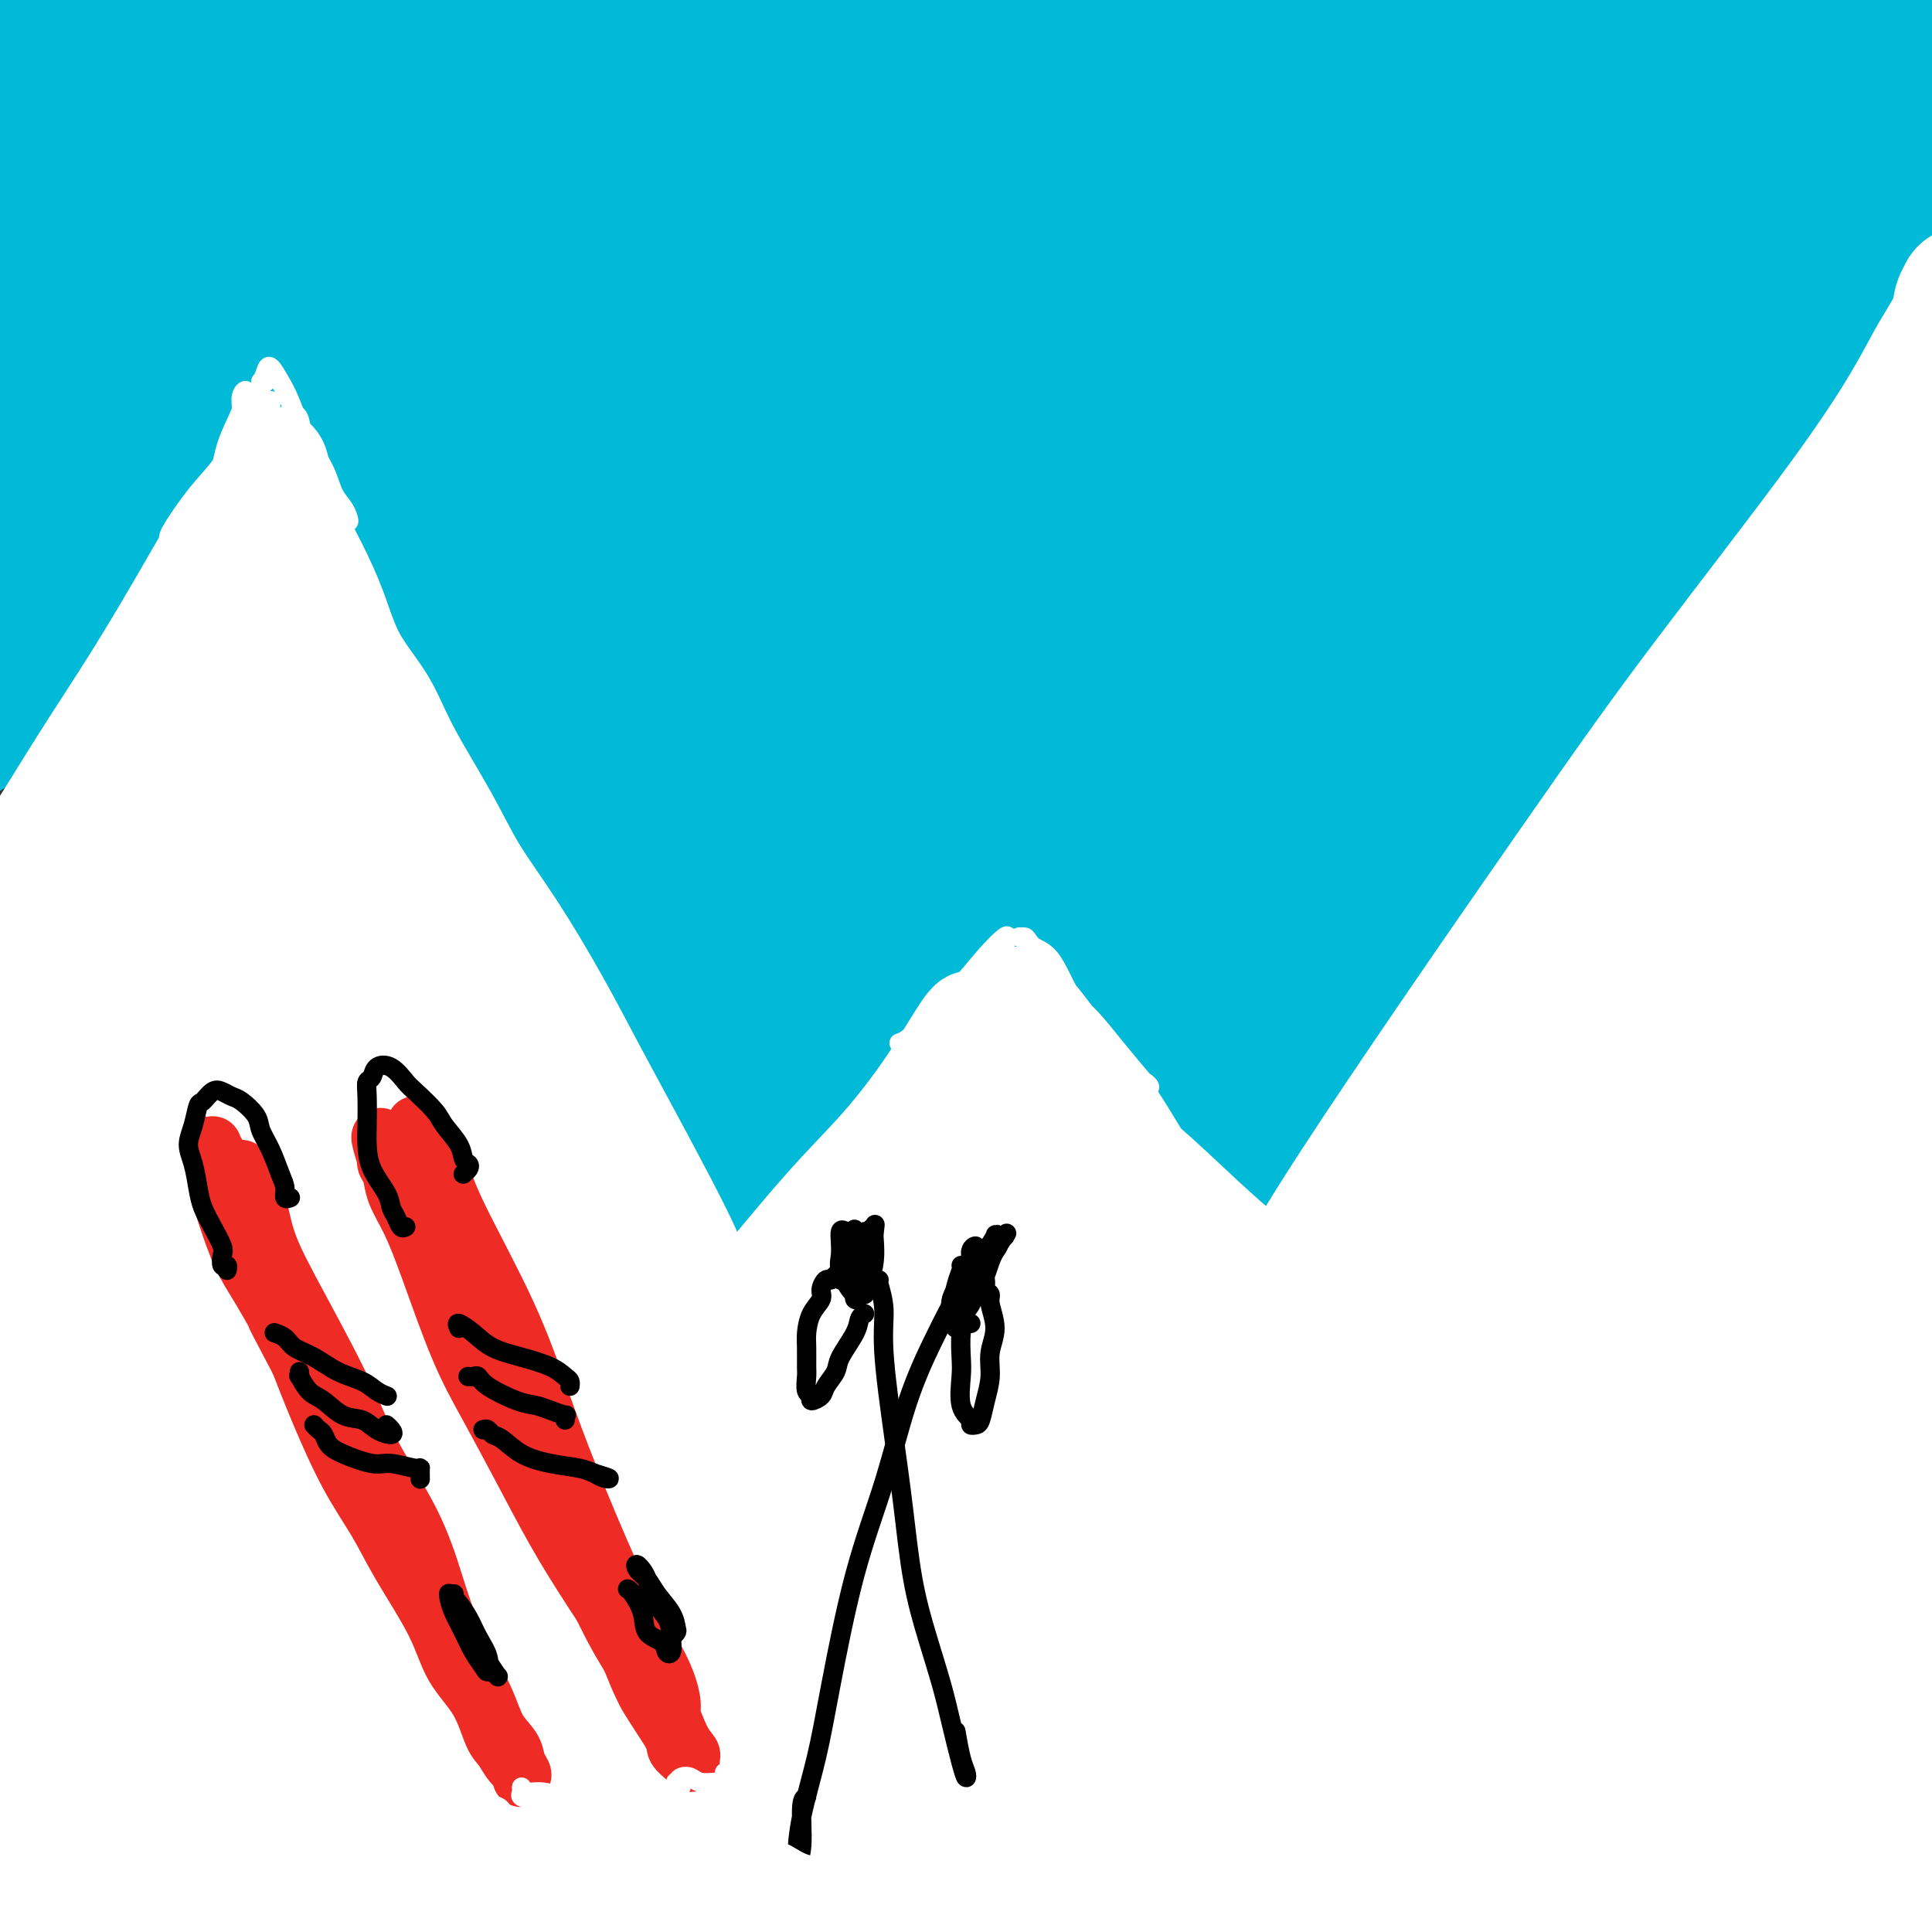
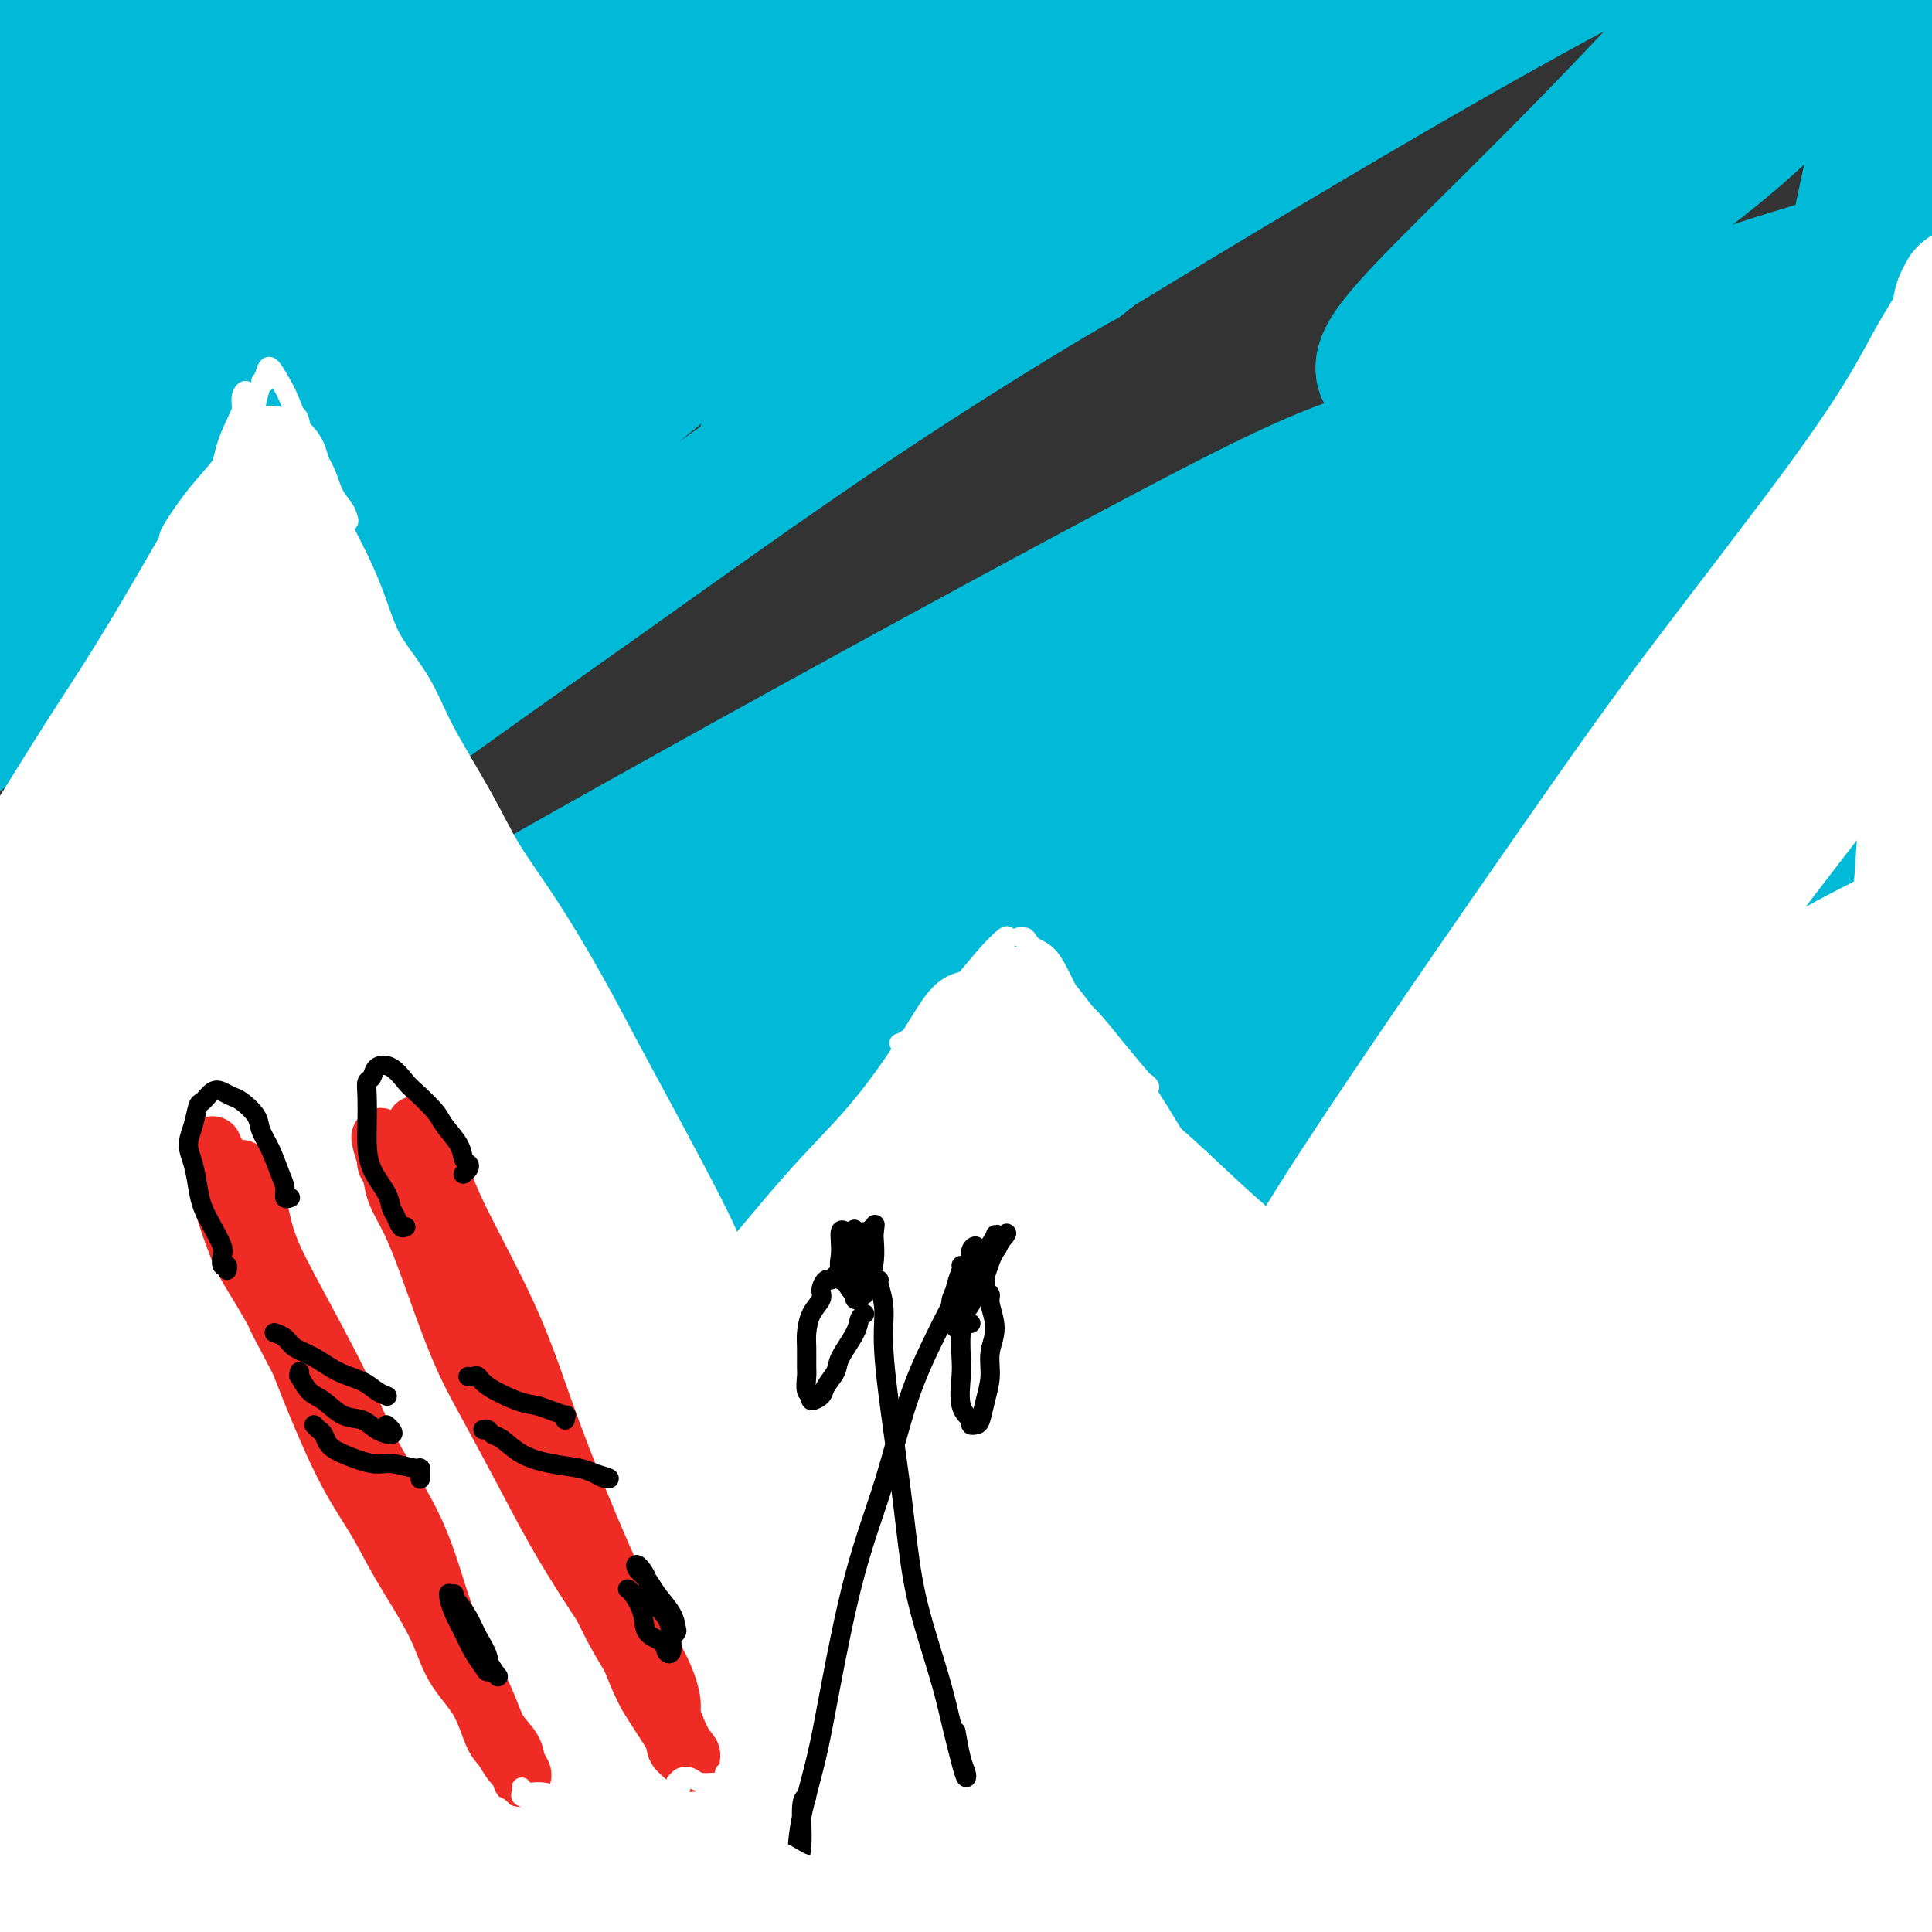
<svg xmlns="http://www.w3.org/2000/svg" viewBox="0 0 400 400" version="1.1">
  <rect x="0" y="0" width="400" height="400" fill="#333333" stroke="none" />
  <g fill="none" stroke="#00BAD8" stroke-width="28" stroke-linecap="round" stroke-linejoin="round">
    <path d="M203,66c4.615,-2.952 9.231,-5.905 13,-8c3.769,-2.095 6.693,-3.333 8,-4c1.307,-0.667 0.997,-0.762 -7,4c-7.997,4.762 -23.682,14.381 -41,26c-17.318,11.619 -36.270,25.238 -50,35c-13.730,9.762 -22.236,15.667 -38,27c-15.764,11.333 -38.784,28.093 -53,38c-14.216,9.907 -19.628,12.962 -22,14c-2.372,1.038 -1.703,0.060 6,-9c7.703,-9.060 22.439,-26.201 38,-42c15.561,-15.799 31.949,-30.254 48,-44c16.051,-13.746 31.767,-26.781 49,-40c17.233,-13.219 35.982,-26.621 46,-34c10.018,-7.379 11.306,-8.736 13,-10c1.694,-1.264 3.793,-2.435 -6,2c-9.793,4.435 -31.478,14.476 -50,24c-18.522,9.524 -33.881,18.531 -52,30c-18.119,11.469 -38.996,25.399 -57,38c-18.004,12.601 -33.134,23.873 -45,32c-11.866,8.127 -20.469,13.109 -24,15c-3.531,1.891 -1.991,0.692 4,-6c5.991,-6.692 16.434,-18.878 37,-37c20.566,-18.122 51.256,-42.180 73,-58c21.744,-15.820 34.543,-23.401 49,-32c14.457,-8.599 30.572,-18.214 40,-24c9.428,-5.786 12.169,-7.742 10,-7c-2.169,0.742 -9.250,4.182 -17,8c-7.750,3.818 -16.170,8.013 -36,19c-19.830,10.987 -51.070,28.766 -76,45c-24.930,16.234 -43.552,30.924 -57,41c-13.448,10.076 -21.724,15.538 -30,21" />
    <path d="M-24,130c-15.136,10.407 -9.475,5.424 -5,1c4.475,-4.424 7.762,-8.289 21,-21c13.238,-12.711 36.425,-34.268 54,-50c17.575,-15.732 29.539,-25.638 45,-37c15.461,-11.362 34.419,-24.181 45,-31c10.581,-6.819 12.785,-7.638 12,-7c-0.785,0.638 -4.560,2.732 -11,6c-6.440,3.268 -15.545,7.711 -34,19c-18.455,11.289 -46.259,29.425 -66,43c-19.741,13.575 -31.420,22.589 -43,31c-11.580,8.411 -23.063,16.218 -29,20c-5.937,3.782 -6.329,3.540 -1,-3c5.329,-6.540 16.377,-19.377 28,-31c11.623,-11.623 23.819,-22.031 41,-35c17.181,-12.969 39.346,-28.498 52,-37c12.654,-8.502 15.798,-9.978 19,-12c3.202,-2.022 6.462,-4.591 3,-3c-3.462,1.591 -13.648,7.342 -26,15c-12.352,7.658 -26.872,17.223 -41,27c-14.128,9.777 -27.866,19.768 -40,29c-12.134,9.232 -22.666,17.707 -28,22c-5.334,4.293 -5.472,4.406 -3,1c2.472,-3.406 7.553,-10.329 19,-21c11.447,-10.671 29.261,-25.089 43,-36c13.739,-10.911 23.402,-18.316 31,-24c7.598,-5.684 13.132,-9.648 16,-12c2.868,-2.352 3.070,-3.092 -1,-1c-4.070,2.092 -12.410,7.014 -22,13c-9.590,5.986 -20.428,13.035 -36,24c-15.572,10.965 -35.878,25.847 -47,34c-11.122,8.153 -13.061,9.576 -15,11" />
    <path d="M-43,65c-11.073,7.947 -7.757,5.314 -2,0c5.757,-5.314 13.954,-13.309 23,-21c9.046,-7.691 18.942,-15.076 31,-24c12.058,-8.924 26.278,-19.386 35,-26c8.722,-6.614 11.945,-9.381 13,-11c1.055,-1.619 -0.057,-2.090 -3,-1c-2.943,1.090 -7.717,3.743 -19,11c-11.283,7.257 -29.076,19.120 -41,27c-11.924,7.880 -17.981,11.779 -22,15c-4.019,3.221 -6.001,5.765 -7,7c-0.999,1.235 -1.017,1.160 4,-3c5.017,-4.160 15.068,-12.405 24,-19c8.932,-6.595 16.744,-11.540 25,-17c8.256,-5.460 16.954,-11.437 22,-15c5.046,-3.563 6.438,-4.714 4,-4c-2.438,0.714 -8.708,3.293 -16,7c-7.292,3.707 -15.607,8.542 -28,17c-12.393,8.458 -28.865,20.539 -38,28c-9.135,7.461 -10.934,10.304 -11,12c-0.066,1.696 1.599,2.247 6,0c4.401,-2.247 11.536,-7.292 21,-13c9.464,-5.708 21.257,-12.079 33,-18c11.743,-5.921 23.436,-11.391 38,-18c14.564,-6.609 31.998,-14.356 40,-18c8.002,-3.644 6.572,-3.184 6,-3c-0.572,0.184 -0.286,0.092 0,0" />
    <path d="M137,30c-0.695,0.489 -1.390,0.978 -7,3c-5.610,2.022 -16.134,5.578 -22,7c-5.866,1.422 -7.075,0.710 -7,-1c0.075,-1.710 1.432,-4.420 7,-9c5.568,-4.580 15.346,-11.031 27,-17c11.654,-5.969 25.185,-11.456 35,-15c9.815,-3.544 15.913,-5.145 22,-7c6.087,-1.855 12.162,-3.964 15,-5c2.838,-1.036 2.437,-0.998 -1,0c-3.437,0.998 -9.912,2.958 -17,5c-7.088,2.042 -14.790,4.168 -32,12c-17.210,7.832 -43.928,21.371 -64,33c-20.072,11.629 -33.498,21.348 -44,29c-10.502,7.652 -18.079,13.235 -22,16c-3.921,2.765 -4.184,2.711 -2,1c2.184,-1.711 6.815,-5.079 20,-13c13.185,-7.921 34.924,-20.396 54,-30c19.076,-9.604 35.490,-16.338 51,-22c15.510,-5.662 30.118,-10.251 45,-14c14.882,-3.749 30.039,-6.659 39,-8c8.961,-1.341 11.727,-1.115 14,-1c2.273,0.115 4.055,0.118 0,4c-4.055,3.882 -13.947,11.644 -33,24c-19.053,12.356 -47.269,29.305 -70,44c-22.731,14.695 -39.978,27.135 -64,47c-24.022,19.865 -54.819,47.156 -75,66c-20.181,18.844 -29.748,29.240 -38,39c-8.252,9.760 -15.191,18.884 -19,23c-3.809,4.116 -4.487,3.223 3,-4c7.487,-7.223 23.139,-20.778 40,-35c16.861,-14.222 34.930,-29.111 53,-44" />
-     <path d="M45,158c30.774,-24.140 59.710,-42.989 94,-62c34.290,-19.011 73.933,-38.185 101,-50c27.067,-11.815 41.558,-16.271 58,-22c16.442,-5.729 34.833,-12.731 44,-16c9.167,-3.269 9.108,-2.805 8,-2c-1.108,0.805 -3.265,1.950 -15,6c-11.735,4.050 -33.047,11.006 -63,24c-29.953,12.994 -68.545,32.028 -98,47c-29.455,14.972 -49.771,25.884 -84,51c-34.229,25.116 -82.370,64.438 -108,86c-25.630,21.562 -28.749,25.364 -33,30c-4.251,4.636 -9.633,10.106 -9,11c0.633,0.894 7.281,-2.787 19,-11c11.719,-8.213 28.508,-20.956 47,-35c18.492,-14.044 38.686,-29.387 73,-52c34.314,-22.613 82.750,-52.495 120,-73c37.250,-20.505 63.316,-31.633 94,-43c30.684,-11.367 65.987,-22.972 86,-29c20.013,-6.028 24.737,-6.479 27,-6c2.263,0.479 2.067,1.889 -4,5c-6.067,3.111 -18.003,7.922 -44,19c-25.997,11.078 -66.056,28.421 -112,52c-45.944,23.579 -97.775,53.392 -138,79c-40.225,25.608 -68.844,47.010 -98,71c-29.156,23.990 -58.849,50.569 -78,68c-19.151,17.431 -27.759,25.714 -31,29c-3.241,3.286 -1.114,1.574 5,-4c6.114,-5.574 16.216,-15.009 43,-37c26.784,-21.991 70.249,-56.536 110,-85c39.751,-28.464 75.786,-50.847 121,-73c45.214,-22.153 99.607,-44.077 154,-66" />
    <path d="M334,70c41.257,-15.531 67.401,-21.358 86,-25c18.599,-3.642 29.655,-5.099 37,-6c7.345,-0.901 10.979,-1.247 -20,9c-30.979,10.247 -96.570,31.088 -128,40c-31.430,8.912 -28.700,5.896 -74,30c-45.300,24.104 -138.631,75.328 -189,106c-50.369,30.672 -57.777,40.794 -72,55c-14.223,14.206 -35.260,32.497 -44,42c-8.740,9.503 -5.182,10.217 0,8c5.182,-2.217 11.989,-7.365 39,-26c27.011,-18.635 74.228,-50.756 112,-76c37.772,-25.244 66.100,-43.611 111,-65c44.900,-21.389 106.371,-45.798 142,-58c35.629,-12.202 45.416,-12.196 55,-13c9.584,-0.804 18.967,-2.419 17,-1c-1.967,1.419 -15.283,5.873 -45,17c-29.717,11.127 -75.834,28.928 -112,44c-36.166,15.072 -62.381,27.415 -101,50c-38.619,22.585 -89.644,55.410 -126,83c-36.356,27.590 -58.045,49.944 -71,63c-12.955,13.056 -17.177,16.814 -15,17c2.177,0.186 10.753,-3.200 23,-11c12.247,-7.800 28.164,-20.013 56,-41c27.836,-20.987 67.590,-50.746 114,-80c46.410,-29.254 99.476,-58.003 137,-75c37.524,-16.997 59.504,-22.243 78,-26c18.496,-3.757 33.506,-6.026 39,-6c5.494,0.026 1.473,2.347 -7,6c-8.473,3.653 -21.396,8.637 -53,22c-31.604,13.363 -81.887,35.104 -122,56c-40.113,20.896 -70.057,40.948 -100,61" />
    <path d="M101,270c-34.926,24.808 -72.241,56.329 -94,76c-21.759,19.671 -27.962,27.492 -29,32c-1.038,4.508 3.088,5.703 12,1c8.912,-4.703 22.608,-15.306 52,-37c29.392,-21.694 74.479,-54.481 122,-83c47.521,-28.519 97.474,-52.771 139,-70c41.526,-17.229 74.623,-27.433 104,-35c29.377,-7.567 55.033,-12.495 68,-15c12.967,-2.505 13.246,-2.587 3,1c-10.246,3.587 -31.018,10.842 -66,24c-34.982,13.158 -84.176,32.218 -121,47c-36.824,14.782 -61.280,25.287 -101,50c-39.720,24.713 -94.704,63.633 -131,95c-36.296,31.367 -53.903,55.179 -61,66c-7.097,10.821 -3.682,8.651 -2,8c1.682,-0.651 1.631,0.218 24,-19c22.369,-19.218 67.156,-58.523 110,-91c42.844,-32.477 83.743,-58.126 119,-77c35.257,-18.874 64.870,-30.971 94,-41c29.130,-10.029 57.777,-17.988 77,-22c19.223,-4.012 29.020,-4.077 32,-3c2.980,1.077 -0.859,3.295 -22,13c-21.141,9.705 -59.584,26.896 -104,49c-44.416,22.104 -94.804,49.122 -138,79c-43.196,29.878 -79.200,62.615 -102,86c-22.800,23.385 -32.397,37.417 -37,44c-4.603,6.583 -4.211,5.717 -1,3c3.211,-2.717 9.242,-7.285 28,-25c18.758,-17.715 50.242,-48.577 90,-79c39.758,-30.423 87.788,-60.407 124,-79c36.212,-18.593 60.606,-25.797 85,-33" />
    <path d="M375,235c25.308,-7.815 46.079,-10.853 59,-12c12.921,-1.147 17.993,-0.403 15,3c-2.993,3.403 -14.051,9.466 -38,22c-23.949,12.534 -60.788,31.540 -99,54c-38.212,22.460 -77.797,48.374 -107,71c-29.203,22.626 -48.025,41.964 -57,52c-8.975,10.036 -8.103,10.770 -5,9c3.103,-1.770 8.438,-6.045 19,-15c10.562,-8.955 26.350,-22.590 57,-43c30.650,-20.410 76.162,-47.596 110,-65c33.838,-17.404 56.000,-25.027 74,-31c18.000,-5.973 31.836,-10.296 39,-12c7.164,-1.704 7.657,-0.787 3,2c-4.657,2.787 -14.464,7.446 -40,21c-25.536,13.554 -66.801,36.004 -99,56c-32.199,19.996 -55.332,37.538 -76,55c-20.668,17.462 -38.872,34.845 -47,43c-8.128,8.155 -6.181,7.083 0,2c6.181,-5.083 16.595,-14.176 37,-30c20.405,-15.824 50.802,-38.378 74,-53c23.198,-14.622 39.199,-21.311 53,-27c13.801,-5.689 25.403,-10.379 32,-12c6.597,-1.621 8.189,-0.172 6,3c-2.189,3.172 -8.160,8.069 -24,21c-15.840,12.931 -41.550,33.896 -58,48c-16.450,14.104 -23.639,21.348 -28,27c-4.361,5.652 -5.895,9.713 -5,11c0.895,1.287 4.219,-0.202 16,-7c11.781,-6.798 32.018,-18.907 47,-27c14.982,-8.093 24.709,-12.169 32,-15c7.291,-2.831 12.145,-4.415 17,-6" />
    <path d="M382,380c7.441,-2.378 1.542,2.178 -4,6c-5.542,3.822 -10.727,6.911 -21,14c-10.273,7.089 -25.632,18.177 -35,25c-9.368,6.823 -12.744,9.379 -14,11c-1.256,1.621 -0.391,2.306 4,0c4.391,-2.306 12.309,-7.602 22,-13c9.691,-5.398 21.155,-10.898 31,-16c9.845,-5.102 18.069,-9.806 23,-12c4.931,-2.194 6.567,-1.876 4,0c-2.567,1.876 -9.337,5.312 -16,9c-6.663,3.688 -13.218,7.630 -19,11c-5.782,3.370 -10.791,6.169 -14,8c-3.209,1.831 -4.619,2.695 -4,2c0.619,-0.695 3.265,-2.950 10,-7c6.735,-4.050 17.557,-9.894 25,-14c7.443,-4.106 11.506,-6.474 15,-8c3.494,-1.526 6.419,-2.211 7,-2c0.581,0.211 -1.183,1.317 -4,3c-2.817,1.683 -6.688,3.942 -11,6c-4.312,2.058 -9.064,3.913 -13,5c-3.936,1.087 -7.055,1.405 -9,1c-1.945,-0.405 -2.716,-1.532 -3,-3c-0.284,-1.468 -0.081,-3.277 0,-4c0.081,-0.723 0.041,-0.362 0,0" />
    <path d="M377,346c-0.040,-0.519 -0.080,-1.038 0,-2c0.080,-0.962 0.281,-2.366 0,-3c-0.281,-0.634 -1.045,-0.499 -2,0c-0.955,0.499 -2.101,1.361 -7,7c-4.899,5.639 -13.551,16.055 -21,25c-7.449,8.945 -13.694,16.419 -23,27c-9.306,10.581 -21.671,24.270 -30,33c-8.329,8.730 -12.620,12.503 -16,15c-3.380,2.497 -5.847,3.720 -6,2c-0.153,-1.720 2.008,-6.382 5,-12c2.992,-5.618 6.813,-12.190 17,-25c10.187,-12.810 26.739,-31.856 37,-43c10.261,-11.144 14.230,-14.386 18,-17c3.770,-2.614 7.341,-4.599 5,-2c-2.341,2.599 -10.594,9.780 -20,18c-9.406,8.220 -19.965,17.477 -35,31c-15.035,13.523 -34.547,31.313 -48,44c-13.453,12.687 -20.847,20.273 -27,26c-6.153,5.727 -11.064,9.596 -10,7c1.064,-2.596 8.104,-11.658 17,-23c8.896,-11.342 19.648,-24.963 39,-45c19.352,-20.037 47.303,-46.491 65,-63c17.697,-16.509 25.141,-23.075 31,-28c5.859,-4.925 10.134,-8.209 10,-7c-0.134,1.209 -4.675,6.911 -11,14c-6.325,7.089 -14.433,15.565 -28,29c-13.567,13.435 -32.591,31.829 -43,43c-10.409,11.171 -12.202,15.118 -14,18c-1.798,2.882 -3.599,4.699 -1,3c2.599,-1.699 9.600,-6.914 19,-16c9.400,-9.086 21.200,-22.043 33,-35" />
    <path d="M331,367c12.269,-13.202 16.943,-20.706 23,-29c6.057,-8.294 13.498,-17.378 17,-21c3.502,-3.622 3.066,-1.782 3,0c-0.066,1.782 0.237,3.507 -2,13c-2.237,9.493 -7.016,26.753 -10,40c-2.984,13.247 -4.174,22.481 -5,30c-0.826,7.519 -1.288,13.321 0,17c1.288,3.679 4.325,5.233 7,4c2.675,-1.233 4.987,-5.253 9,-15c4.013,-9.747 9.728,-25.221 14,-40c4.272,-14.779 7.102,-28.865 10,-41c2.898,-12.135 5.863,-22.320 8,-30c2.137,-7.680 3.445,-12.855 4,-14c0.555,-1.145 0.357,1.740 0,5c-0.357,3.260 -0.874,6.894 -2,19c-1.126,12.106 -2.860,32.684 -4,51c-1.140,18.316 -1.684,34.370 -2,45c-0.316,10.630 -0.404,15.838 0,20c0.404,4.162 1.299,7.280 3,6c1.701,-1.280 4.209,-6.958 6,-15c1.791,-8.042 2.867,-18.449 5,-31c2.133,-12.551 5.325,-27.245 8,-42c2.675,-14.755 4.834,-29.570 6,-38c1.166,-8.430 1.338,-10.475 0,-10c-1.338,0.475 -4.188,3.468 -7,7c-2.812,3.532 -5.586,7.601 -9,18c-3.414,10.399 -7.467,27.126 -10,41c-2.533,13.874 -3.545,24.894 -4,37c-0.455,12.106 -0.353,25.298 0,33c0.353,7.702 0.958,9.915 2,10c1.042,0.085 2.521,-1.957 4,-4" />
    <path d="M405,433c0.938,-5.201 1.285,-16.203 1,-29c-0.285,-12.797 -1.200,-27.389 -3,-43c-1.800,-15.611 -4.485,-32.241 -6,-41c-1.515,-8.759 -1.862,-9.645 -2,-10c-0.138,-0.355 -0.069,-0.177 0,0" />
    <path d="M372,258c1.014,-0.619 2.028,-1.238 5,-3c2.972,-1.762 7.903,-4.668 11,-6c3.097,-1.332 4.360,-1.090 4,0c-0.360,1.090 -2.343,3.029 -11,9c-8.657,5.971 -23.986,15.974 -38,26c-14.014,10.026 -26.711,20.076 -41,32c-14.289,11.924 -30.169,25.722 -46,40c-15.831,14.278 -31.614,29.035 -47,44c-15.386,14.965 -30.377,30.138 -39,38c-8.623,7.862 -10.879,8.415 -13,9c-2.121,0.585 -4.108,1.204 0,-7c4.108,-8.204 14.311,-25.232 27,-42c12.689,-16.768 27.862,-33.278 45,-51c17.138,-17.722 36.239,-36.658 61,-53c24.761,-16.342 55.182,-30.089 72,-37c16.818,-6.911 20.032,-6.984 22,-7c1.968,-0.016 2.690,0.026 -2,2c-4.690,1.974 -14.793,5.880 -34,16c-19.207,10.120 -47.519,26.454 -77,46c-29.481,19.546 -60.131,42.305 -82,60c-21.869,17.695 -34.958,30.325 -47,43c-12.042,12.675 -23.037,25.395 -31,35c-7.963,9.605 -12.895,16.096 -10,13c2.895,-3.096 13.615,-15.780 25,-29c11.385,-13.220 23.433,-26.977 42,-46c18.567,-19.023 43.652,-43.313 71,-65c27.348,-21.687 56.958,-40.770 78,-53c21.042,-12.230 33.516,-17.608 45,-22c11.484,-4.392 21.976,-7.798 26,-9c4.024,-1.202 1.578,-0.201 -7,4c-8.578,4.201 -23.289,11.600 -38,19" />
    <path d="M343,264c-22.692,12.166 -56.920,31.083 -90,52c-33.080,20.917 -65.010,43.836 -93,66c-27.990,22.164 -52.040,43.573 -70,60c-17.960,16.427 -29.829,27.872 -36,34c-6.171,6.128 -6.642,6.940 -7,7c-0.358,0.060 -0.603,-0.632 9,-13c9.603,-12.368 29.052,-36.413 51,-61c21.948,-24.587 46.393,-49.715 73,-74c26.607,-24.285 55.376,-47.725 83,-65c27.624,-17.275 54.105,-28.384 70,-35c15.895,-6.616 21.206,-8.740 26,-11c4.794,-2.260 9.071,-4.657 8,-6c-1.071,-1.343 -7.489,-1.632 -18,1c-10.511,2.632 -25.116,8.187 -50,20c-24.884,11.813 -60.047,29.886 -97,55c-36.953,25.114 -75.697,57.270 -102,81c-26.303,23.730 -40.166,39.032 -56,57c-15.834,17.968 -33.641,38.600 -43,49c-9.359,10.400 -10.272,10.569 -9,8c1.272,-2.569 4.729,-7.874 14,-21c9.271,-13.126 24.356,-34.073 42,-57c17.644,-22.927 37.848,-47.835 69,-77c31.152,-29.165 73.252,-62.588 105,-83c31.748,-20.412 53.142,-27.814 75,-36c21.858,-8.186 44.178,-17.155 55,-21c10.822,-3.845 10.145,-2.566 9,-2c-1.145,0.566 -2.757,0.420 -18,7c-15.243,6.580 -44.117,19.888 -80,39c-35.883,19.112 -78.776,44.030 -118,71c-39.224,26.970 -74.778,55.991 -104,82c-29.222,26.009 -52.111,49.004 -75,72" />
    <path d="M-34,463c-22.531,22.546 -41.359,42.913 -52,55c-10.641,12.087 -13.094,15.896 -16,18c-2.906,2.104 -6.265,2.504 -1,-8c5.265,-10.504 19.154,-31.913 32,-51c12.846,-19.087 24.650,-35.854 49,-64c24.350,-28.146 61.248,-67.673 90,-93c28.752,-25.327 49.360,-36.456 66,-45c16.640,-8.544 29.313,-14.504 38,-18c8.687,-3.496 13.389,-4.527 11,-2c-2.389,2.527 -11.867,8.612 -31,22c-19.133,13.388 -47.919,34.081 -77,57c-29.081,22.919 -58.457,48.065 -79,67c-20.543,18.935 -32.253,31.657 -45,45c-12.747,13.343 -26.532,27.305 -34,35c-7.468,7.695 -8.620,9.121 -8,6c0.620,-3.121 3.010,-10.791 8,-21c4.990,-10.209 12.578,-22.957 26,-42c13.422,-19.043 32.678,-44.383 51,-64c18.322,-19.617 35.709,-33.513 45,-41c9.291,-7.487 10.487,-8.567 12,-10c1.513,-1.433 3.343,-3.221 -4,3c-7.343,6.221 -23.859,20.449 -44,41c-20.141,20.551 -43.908,47.425 -60,67c-16.092,19.575 -24.508,31.850 -30,40c-5.492,8.150 -8.060,12.176 -10,14c-1.940,1.824 -3.252,1.448 7,-16c10.252,-17.448 32.068,-51.967 48,-76c15.932,-24.033 25.981,-37.581 30,-43c4.019,-5.419 2.010,-2.710 0,0" />
    <path d="M215,45c-1.282,0.942 -2.565,1.883 -4,3c-1.435,1.117 -3.023,2.409 -4,4c-0.977,1.591 -1.342,3.482 -3,5c-1.658,1.518 -4.608,2.663 -7,4c-2.392,1.337 -4.225,2.866 -5,3c-0.775,0.134 -0.490,-1.129 1,-3c1.490,-1.871 4.187,-4.351 13,-11c8.813,-6.649 23.742,-17.466 37,-26c13.258,-8.534 24.843,-14.784 36,-20c11.157,-5.216 21.885,-9.398 33,-13c11.115,-3.602 22.617,-6.623 29,-8c6.383,-1.377 7.647,-1.110 8,-1c0.353,0.110 -0.205,0.063 -8,4c-7.795,3.937 -22.829,11.859 -44,24c-21.171,12.141 -48.481,28.503 -69,41c-20.519,12.497 -34.248,21.130 -45,28c-10.752,6.870 -18.525,11.976 -22,13c-3.475,1.024 -2.650,-2.033 1,-7c3.650,-4.967 10.125,-11.844 25,-23c14.875,-11.156 38.148,-26.591 57,-37c18.852,-10.409 33.282,-15.791 47,-21c13.718,-5.209 26.725,-10.245 38,-13c11.275,-2.755 20.819,-3.230 26,-3c5.181,0.230 5.999,1.166 6,3c0.001,1.834 -0.814,4.566 -7,12c-6.186,7.434 -17.742,19.569 -28,30c-10.258,10.431 -19.218,19.157 -26,26c-6.782,6.843 -11.385,11.803 -13,15c-1.615,3.197 -0.243,4.630 4,3c4.243,-1.630 11.355,-6.323 22,-14c10.645,-7.677 24.822,-18.339 39,-29" />
    <path d="M352,34c13.886,-10.861 18.100,-16.513 24,-23c5.900,-6.487 13.484,-13.810 19,-19c5.516,-5.190 8.962,-8.249 11,-9c2.038,-0.751 2.668,0.805 0,9c-2.668,8.195 -8.634,23.029 -14,38c-5.366,14.971 -10.133,30.080 -14,44c-3.867,13.920 -6.833,26.652 -9,38c-2.167,11.348 -3.535,21.314 -4,27c-0.465,5.686 -0.025,7.093 1,6c1.025,-1.093 2.637,-4.687 4,-11c1.363,-6.313 2.476,-15.347 4,-26c1.524,-10.653 3.458,-22.926 7,-41c3.542,-18.074 8.690,-41.948 12,-55c3.310,-13.052 4.781,-15.283 6,-18c1.219,-2.717 2.187,-5.920 2,-5c-0.187,0.920 -1.531,5.964 -3,13c-1.469,7.036 -3.065,16.064 -6,27c-2.935,10.936 -7.208,23.780 -12,44c-4.792,20.220 -10.103,47.816 -13,67c-2.897,19.184 -3.381,29.955 -4,39c-0.619,9.045 -1.373,16.363 -1,21c0.373,4.637 1.873,6.594 3,6c1.127,-0.594 1.880,-3.737 4,-14c2.120,-10.263 5.605,-27.646 10,-48c4.395,-20.354 9.699,-43.681 13,-59c3.301,-15.319 4.597,-22.632 6,-28c1.403,-5.368 2.912,-8.792 3,-10c0.088,-1.208 -1.244,-0.200 -2,3c-0.756,3.200 -0.934,8.592 -2,15c-1.066,6.408 -3.019,13.831 -4,25c-0.981,11.169 -0.991,26.085 -1,41" />
    <path d="M392,131c-0.173,10.648 -0.107,16.768 0,22c0.107,5.232 0.253,9.574 1,11c0.747,1.426 2.095,-0.066 3,-3c0.905,-2.934 1.367,-7.309 2,-19c0.633,-11.691 1.436,-30.696 2,-46c0.564,-15.304 0.888,-26.906 1,-36c0.112,-9.094 0.010,-15.681 0,-21c-0.010,-5.319 0.070,-9.372 0,-10c-0.070,-0.628 -0.290,2.167 -1,6c-0.710,3.833 -1.909,8.704 -3,23c-1.091,14.296 -2.076,38.016 -2,59c0.076,20.984 1.211,39.232 2,51c0.789,11.768 1.232,17.055 2,23c0.768,5.945 1.861,12.547 3,15c1.139,2.453 2.324,0.756 3,-4c0.676,-4.756 0.844,-12.571 1,-21c0.156,-8.429 0.299,-17.472 0,-32c-0.299,-14.528 -1.039,-34.540 -2,-50c-0.961,-15.460 -2.143,-26.369 -3,-33c-0.857,-6.631 -1.390,-8.984 -2,-10c-0.610,-1.016 -1.298,-0.695 -3,2c-1.702,2.695 -4.420,7.764 -7,12c-2.580,4.236 -5.023,7.639 -6,9c-0.977,1.361 -0.489,0.681 0,0" />
  </g>
  <g fill="none" stroke="#FFFFFF" stroke-width="20" stroke-linecap="round" stroke-linejoin="round">
    <path d="M-6,192c-0.136,-0.333 -0.273,-0.667 0,-1c0.273,-0.333 0.954,-0.666 2,-2c1.046,-1.334 2.455,-3.668 4,-6c1.545,-2.332 3.226,-4.663 6,-9c2.774,-4.337 6.641,-10.679 10,-16c3.359,-5.321 6.210,-9.622 9,-14c2.790,-4.378 5.518,-8.833 8,-13c2.482,-4.167 4.717,-8.045 7,-12c2.283,-3.955 4.615,-7.988 6,-10c1.385,-2.012 1.824,-2.003 2,-2c0.176,0.003 0.088,0.002 0,0" />
    <path d="M56,94c0.798,0.472 1.595,0.943 2,2c0.405,1.057 0.416,2.698 1,5c0.584,2.302 1.741,5.263 3,8c1.259,2.737 2.619,5.249 4,8c1.381,2.751 2.784,5.740 4,9c1.216,3.260 2.244,6.790 4,10c1.756,3.210 4.241,6.101 6,9c1.759,2.899 2.793,5.806 5,10c2.207,4.194 5.586,9.673 8,14c2.414,4.327 3.864,7.500 6,11c2.136,3.500 4.958,7.328 8,12c3.042,4.672 6.303,10.189 9,15c2.697,4.811 4.830,8.917 7,13c2.170,4.083 4.379,8.142 7,13c2.621,4.858 5.655,10.514 8,15c2.345,4.486 4.000,7.800 5,10c1.000,2.200 1.346,3.285 2,5c0.654,1.715 1.615,4.062 2,5c0.385,0.938 0.192,0.469 0,0" />
    <path d="M132,297c-0.140,-0.299 -0.280,-0.599 0,-1c0.280,-0.401 0.979,-0.904 2,-2c1.021,-1.096 2.362,-2.787 4,-5c1.638,-2.213 3.573,-4.950 6,-8c2.427,-3.050 5.347,-6.415 10,-12c4.653,-5.585 11.040,-13.391 16,-19c4.960,-5.609 8.492,-9.019 12,-13c3.508,-3.981 6.992,-8.531 10,-13c3.008,-4.469 5.541,-8.857 7,-11c1.459,-2.143 1.846,-2.041 2,-2c0.154,0.041 0.077,0.020 0,0" />
    <path d="M211,206c0.355,-0.080 0.709,-0.159 1,0c0.291,0.159 0.518,0.557 1,2c0.482,1.443 1.217,3.932 2,6c0.783,2.068 1.612,3.715 4,7c2.388,3.285 6.335,8.207 10,12c3.665,3.793 7.047,6.456 11,10c3.953,3.544 8.477,7.970 13,12c4.523,4.030 9.044,7.665 13,11c3.956,3.335 7.347,6.369 11,11c3.653,4.631 7.567,10.860 10,15c2.433,4.140 3.386,6.192 4,8c0.614,1.808 0.890,3.374 1,4c0.110,0.626 0.055,0.313 0,0" />
    <path d="M50,118c0.339,0.263 0.678,0.526 0,2c-0.678,1.474 -2.374,4.159 -5,9c-2.626,4.841 -6.182,11.838 -10,19c-3.818,7.162 -7.896,14.487 -14,25c-6.104,10.513 -14.232,24.212 -20,34c-5.768,9.788 -9.175,15.664 -12,21c-2.825,5.336 -5.068,10.131 -7,14c-1.932,3.869 -3.554,6.812 -4,8c-0.446,1.188 0.285,0.622 2,-2c1.715,-2.622 4.415,-7.300 9,-15c4.585,-7.700 11.056,-18.421 18,-30c6.944,-11.579 14.363,-24.017 21,-35c6.637,-10.983 12.494,-20.512 18,-29c5.506,-8.488 10.662,-15.935 13,-19c2.338,-3.065 1.858,-1.749 1,0c-0.858,1.749 -2.093,3.930 -7,11c-4.907,7.070 -13.486,19.030 -21,31c-7.514,11.970 -13.961,23.949 -20,35c-6.039,11.051 -11.668,21.174 -17,33c-5.332,11.826 -10.367,25.355 -13,33c-2.633,7.645 -2.864,9.406 -3,11c-0.136,1.594 -0.177,3.020 2,0c2.177,-3.020 6.570,-10.487 11,-19c4.430,-8.513 8.895,-18.074 13,-28c4.105,-9.926 7.848,-20.219 14,-33c6.152,-12.781 14.711,-28.050 20,-37c5.289,-8.950 7.307,-11.580 9,-14c1.693,-2.420 3.062,-4.628 3,-4c-0.062,0.628 -1.555,4.092 -4,9c-2.445,4.908 -5.841,11.259 -10,19c-4.159,7.741 -9.079,16.870 -14,26" />
    <path d="M23,193c-7.967,15.572 -13.883,27.502 -18,36c-4.117,8.498 -6.434,13.565 -8,17c-1.566,3.435 -2.380,5.240 0,2c2.380,-3.240 7.955,-11.525 13,-20c5.045,-8.475 9.561,-17.141 15,-27c5.439,-9.859 11.801,-20.910 17,-30c5.199,-9.090 9.234,-16.220 12,-21c2.766,-4.780 4.262,-7.212 4,-7c-0.262,0.212 -2.282,3.068 -6,9c-3.718,5.932 -9.136,14.939 -15,26c-5.864,11.061 -12.175,24.176 -18,37c-5.825,12.824 -11.163,25.357 -16,38c-4.837,12.643 -9.172,25.394 -11,32c-1.828,6.606 -1.148,7.066 0,7c1.148,-0.066 2.765,-0.658 7,-9c4.235,-8.342 11.088,-24.434 17,-39c5.912,-14.566 10.884,-27.606 15,-40c4.116,-12.394 7.375,-24.143 10,-33c2.625,-8.857 4.615,-14.821 6,-18c1.385,-3.179 2.165,-3.572 2,0c-0.165,3.572 -1.274,11.108 -2,21c-0.726,9.892 -1.069,22.140 -1,34c0.069,11.860 0.550,23.334 1,32c0.450,8.666 0.869,14.526 3,19c2.131,4.474 5.973,7.563 8,7c2.027,-0.563 2.238,-4.779 3,-9c0.762,-4.221 2.074,-8.449 2,-20c-0.074,-11.551 -1.535,-30.426 -3,-45c-1.465,-14.574 -2.933,-24.847 -4,-33c-1.067,-8.153 -1.733,-14.187 -2,-17c-0.267,-2.813 -0.133,-2.407 0,-2" />
    <path d="M54,140c-1.535,-14.150 -0.874,-1.024 2,13c2.874,14.024 7.961,28.948 13,42c5.039,13.052 10.032,24.234 14,33c3.968,8.766 6.913,15.117 10,21c3.087,5.883 6.316,11.297 8,14c1.684,2.703 1.823,2.696 2,2c0.177,-0.696 0.393,-2.082 -1,-8c-1.393,-5.918 -4.395,-16.370 -9,-32c-4.605,-15.630 -10.813,-36.438 -15,-50c-4.187,-13.562 -6.354,-19.878 -8,-25c-1.646,-5.122 -2.772,-9.051 -4,-10c-1.228,-0.949 -2.559,1.083 -2,5c0.559,3.917 3.008,9.718 6,17c2.992,7.282 6.527,16.043 13,29c6.473,12.957 15.883,30.109 22,41c6.117,10.891 8.942,15.521 12,20c3.058,4.479 6.351,8.809 8,12c1.649,3.191 1.655,5.245 1,5c-0.655,-0.245 -1.971,-2.789 -4,-6c-2.029,-3.211 -4.769,-7.088 -10,-19c-5.231,-11.912 -12.951,-31.859 -18,-47c-5.049,-15.141 -7.426,-25.476 -10,-34c-2.574,-8.524 -5.344,-15.236 -7,-18c-1.656,-2.764 -2.196,-1.579 -2,3c0.196,4.579 1.129,12.550 3,20c1.871,7.450 4.681,14.377 11,26c6.319,11.623 16.146,27.943 23,39c6.854,11.057 10.734,16.850 14,22c3.266,5.150 5.918,9.656 8,14c2.082,4.344 3.595,8.527 4,10c0.405,1.473 -0.297,0.237 -1,-1" />
    <path d="M137,278c6.830,12.094 -0.094,0.329 -5,-9c-4.906,-9.329 -7.794,-16.220 -10,-22c-2.206,-5.780 -3.731,-10.448 -5,-14c-1.269,-3.552 -2.284,-5.988 -3,-5c-0.716,0.988 -1.134,5.402 -2,9c-0.866,3.598 -2.179,6.381 -3,13c-0.821,6.619 -1.151,17.072 -2,25c-0.849,7.928 -2.218,13.329 -3,19c-0.782,5.671 -0.976,11.611 -1,15c-0.024,3.389 0.122,4.226 0,2c-0.122,-2.226 -0.512,-7.513 0,-13c0.512,-5.487 1.928,-11.172 3,-17c1.072,-5.828 1.802,-11.799 3,-17c1.198,-5.201 2.866,-9.632 4,-11c1.134,-1.368 1.734,0.326 2,2c0.266,1.674 0.196,3.326 -1,8c-1.196,4.674 -3.520,12.369 -5,18c-1.480,5.631 -2.116,9.197 -3,13c-0.884,3.803 -2.016,7.843 -3,10c-0.984,2.157 -1.821,2.431 -2,1c-0.179,-1.431 0.300,-4.567 0,-9c-0.300,-4.433 -1.379,-10.164 -2,-19c-0.621,-8.836 -0.785,-20.776 -1,-28c-0.215,-7.224 -0.482,-9.730 -1,-12c-0.518,-2.270 -1.286,-4.304 -2,-2c-0.714,2.304 -1.375,8.944 -2,15c-0.625,6.056 -1.214,11.526 -2,17c-0.786,5.474 -1.767,10.952 -3,18c-1.233,7.048 -2.717,15.667 -4,21c-1.283,5.333 -2.367,7.381 -3,7c-0.633,-0.381 -0.817,-3.190 -1,-6" />
    <path d="M80,307c-0.723,-5.352 -2.032,-15.733 -3,-25c-0.968,-9.267 -1.597,-17.421 -2,-25c-0.403,-7.579 -0.580,-14.584 -1,-20c-0.420,-5.416 -1.083,-9.243 -2,-9c-0.917,0.243 -2.088,4.556 -3,9c-0.912,4.444 -1.564,9.020 -3,17c-1.436,7.980 -3.656,19.364 -5,28c-1.344,8.636 -1.811,14.524 -3,20c-1.189,5.476 -3.100,10.540 -4,14c-0.900,3.460 -0.788,5.317 -1,4c-0.212,-1.317 -0.748,-5.808 -1,-11c-0.252,-5.192 -0.219,-11.084 0,-22c0.219,-10.916 0.626,-26.857 1,-37c0.374,-10.143 0.717,-14.487 1,-18c0.283,-3.513 0.507,-6.195 0,-6c-0.507,0.195 -1.744,3.267 -4,10c-2.256,6.733 -5.530,17.127 -9,26c-3.470,8.873 -7.138,16.226 -10,23c-2.862,6.774 -4.920,12.968 -7,19c-2.080,6.032 -4.181,11.903 -5,14c-0.819,2.097 -0.355,0.421 0,-2c0.355,-2.421 0.601,-5.588 2,-15c1.399,-9.412 3.952,-25.068 6,-37c2.048,-11.932 3.590,-20.141 5,-28c1.410,-7.859 2.689,-15.370 3,-19c0.311,-3.630 -0.347,-3.379 -1,-2c-0.653,1.379 -1.302,3.886 -4,12c-2.698,8.114 -7.445,21.835 -11,32c-3.555,10.165 -5.919,16.775 -9,26c-3.081,9.225 -6.880,21.064 -9,28c-2.120,6.936 -2.560,8.968 -3,11" />
    <path d="M-2,324c-5.260,16.391 0.089,3.869 3,-4c2.911,-7.869 3.383,-11.083 5,-17c1.617,-5.917 4.379,-14.536 8,-25c3.621,-10.464 8.101,-22.773 11,-30c2.899,-7.227 4.218,-9.371 5,-11c0.782,-1.629 1.026,-2.744 0,0c-1.026,2.744 -3.322,9.345 -5,17c-1.678,7.655 -2.740,16.364 -4,27c-1.260,10.636 -2.720,23.200 -3,31c-0.280,7.800 0.618,10.836 2,13c1.382,2.164 3.246,3.455 8,1c4.754,-2.455 12.397,-8.657 18,-14c5.603,-5.343 9.167,-9.829 15,-17c5.833,-7.171 13.936,-17.028 19,-23c5.064,-5.972 7.090,-8.059 9,-10c1.910,-1.941 3.703,-3.738 5,-1c1.297,2.738 2.097,10.009 2,17c-0.097,6.991 -1.092,13.703 -2,23c-0.908,9.297 -1.729,21.181 -2,28c-0.271,6.819 0.006,8.573 2,9c1.994,0.427 5.703,-0.473 9,-3c3.297,-2.527 6.180,-6.683 9,-11c2.820,-4.317 5.576,-8.796 8,-15c2.424,-6.204 4.517,-14.131 6,-19c1.483,-4.869 2.358,-6.678 3,-8c0.642,-1.322 1.052,-2.157 1,0c-0.052,2.157 -0.566,7.304 -1,12c-0.434,4.696 -0.786,8.939 -1,13c-0.214,4.061 -0.288,7.939 0,11c0.288,3.061 0.940,5.303 2,5c1.060,-0.303 2.530,-3.152 4,-6" />
    <path d="M134,317c1.510,-2.283 3.285,-4.989 5,-10c1.715,-5.011 3.372,-12.327 4,-18c0.628,-5.673 0.229,-9.703 0,-13c-0.229,-3.297 -0.287,-5.861 -1,-6c-0.713,-0.139 -2.081,2.147 -3,5c-0.919,2.853 -1.388,6.272 -2,10c-0.612,3.728 -1.366,7.765 -2,13c-0.634,5.235 -1.146,11.666 -1,16c0.146,4.334 0.952,6.569 3,7c2.048,0.431 5.337,-0.944 8,-3c2.663,-2.056 4.698,-4.795 8,-10c3.302,-5.205 7.871,-12.878 11,-19c3.129,-6.122 4.819,-10.694 7,-15c2.181,-4.306 4.852,-8.347 7,-11c2.148,-2.653 3.773,-3.918 4,-4c0.227,-0.082 -0.945,1.019 -3,5c-2.055,3.981 -4.994,10.842 -8,17c-3.006,6.158 -6.078,11.611 -9,17c-2.922,5.389 -5.695,10.712 -7,15c-1.305,4.288 -1.144,7.540 0,8c1.144,0.460 3.270,-1.872 6,-5c2.730,-3.128 6.065,-7.054 11,-15c4.935,-7.946 11.472,-19.913 16,-28c4.528,-8.087 7.048,-12.293 9,-16c1.952,-3.707 3.337,-6.915 4,-9c0.663,-2.085 0.605,-3.047 0,-2c-0.605,1.047 -1.756,4.104 -4,7c-2.244,2.896 -5.581,5.632 -9,11c-3.419,5.368 -6.921,13.368 -9,19c-2.079,5.632 -2.737,8.895 -3,11c-0.263,2.105 -0.132,3.053 0,4" />
    <path d="M176,298c-0.619,3.893 3.834,-3.376 7,-8c3.166,-4.624 5.044,-6.603 7,-10c1.956,-3.397 3.991,-8.212 6,-14c2.009,-5.788 3.991,-12.549 5,-17c1.009,-4.451 1.043,-6.593 1,-8c-0.043,-1.407 -0.164,-2.078 0,0c0.164,2.078 0.613,6.903 1,12c0.387,5.097 0.713,10.464 1,15c0.287,4.536 0.536,8.242 2,13c1.464,4.758 4.143,10.568 6,14c1.857,3.432 2.893,4.487 4,5c1.107,0.513 2.284,0.485 3,-1c0.716,-1.485 0.970,-4.426 0,-9c-0.970,-4.574 -3.163,-10.781 -5,-17c-1.837,-6.219 -3.318,-12.452 -5,-18c-1.682,-5.548 -3.564,-10.413 -5,-14c-1.436,-3.587 -2.427,-5.897 -3,-6c-0.573,-0.103 -0.727,2.002 0,4c0.727,1.998 2.337,3.889 5,8c2.663,4.111 6.381,10.442 10,15c3.619,4.558 7.140,7.341 11,11c3.860,3.659 8.059,8.192 11,11c2.941,2.808 4.626,3.890 6,5c1.374,1.110 2.439,2.248 2,1c-0.439,-1.248 -2.381,-4.882 -4,-8c-1.619,-3.118 -2.914,-5.722 -5,-10c-2.086,-4.278 -4.962,-10.232 -8,-17c-3.038,-6.768 -6.237,-14.350 -8,-19c-1.763,-4.650 -2.090,-6.367 -3,-7c-0.910,-0.633 -2.403,-0.181 -2,2c0.403,2.181 2.701,6.090 5,10" />
    <path d="M221,241c1.963,4.377 5.370,9.319 9,14c3.630,4.681 7.482,9.102 11,15c3.518,5.898 6.703,13.275 9,18c2.297,4.725 3.708,6.800 5,9c1.292,2.200 2.466,4.527 3,5c0.534,0.473 0.430,-0.907 0,-2c-0.430,-1.093 -1.185,-1.898 -3,-6c-1.815,-4.102 -4.690,-11.500 -8,-18c-3.310,-6.500 -7.055,-12.100 -10,-17c-2.945,-4.900 -5.092,-9.099 -9,-13c-3.908,-3.901 -9.579,-7.505 -13,-9c-3.421,-1.495 -4.593,-0.881 -6,-1c-1.407,-0.119 -3.048,-0.970 -3,-1c0.048,-0.030 1.784,0.762 4,2c2.216,1.238 4.913,2.921 10,7c5.087,4.079 12.565,10.554 18,16c5.435,5.446 8.828,9.861 13,15c4.172,5.139 9.124,11.000 12,15c2.876,4.000 3.675,6.139 5,8c1.325,1.861 3.176,3.445 4,5c0.824,1.555 0.622,3.081 0,3c-0.622,-0.081 -1.665,-1.769 -3,-3c-1.335,-1.231 -2.964,-2.006 -6,-4c-3.036,-1.994 -7.480,-5.209 -12,-9c-4.520,-3.791 -9.115,-8.159 -14,-12c-4.885,-3.841 -10.059,-7.156 -18,-10c-7.941,-2.844 -18.647,-5.218 -27,-5c-8.353,0.218 -14.352,3.027 -20,6c-5.648,2.973 -10.944,6.108 -15,9c-4.056,2.892 -6.873,5.541 -7,6c-0.127,0.459 2.437,-1.270 5,-3" />
    <path d="M155,281c2.702,-1.773 6.956,-4.705 12,-8c5.044,-3.295 10.876,-6.955 16,-10c5.124,-3.045 9.540,-5.477 13,-7c3.460,-1.523 5.965,-2.136 7,-2c1.035,0.136 0.600,1.021 -4,5c-4.600,3.979 -13.364,11.051 -21,17c-7.636,5.949 -14.144,10.774 -24,18c-9.856,7.226 -23.060,16.853 -33,24c-9.940,7.147 -16.615,11.813 -22,15c-5.385,3.187 -9.482,4.895 -13,6c-3.518,1.105 -6.459,1.605 -8,0c-1.541,-1.605 -1.681,-5.317 -1,-8c0.681,-2.683 2.183,-4.338 3,-6c0.817,-1.662 0.948,-3.332 1,-4c0.052,-0.668 0.026,-0.334 0,0" />
    <path d="M31,305c0.466,-2.306 0.932,-4.611 2,-7c1.068,-2.389 2.739,-4.861 3,-6c0.261,-1.139 -0.889,-0.945 -2,0c-1.111,0.945 -2.185,2.641 -7,10c-4.815,7.359 -13.373,20.380 -20,31c-6.627,10.620 -11.323,18.839 -15,26c-3.677,7.161 -6.336,13.265 -8,18c-1.664,4.735 -2.334,8.102 -1,8c1.334,-0.102 4.673,-3.671 8,-8c3.327,-4.329 6.643,-9.417 12,-18c5.357,-8.583 12.756,-20.660 18,-30c5.244,-9.340 8.333,-15.942 11,-22c2.667,-6.058 4.912,-11.572 5,-15c0.088,-3.428 -1.982,-4.771 -4,-4c-2.018,0.771 -3.985,3.655 -9,14c-5.015,10.345 -13.078,28.151 -19,42c-5.922,13.849 -9.702,23.740 -13,34c-3.298,10.260 -6.115,20.890 -7,27c-0.885,6.110 0.162,7.702 3,6c2.838,-1.702 7.466,-6.697 13,-14c5.534,-7.303 11.973,-16.913 18,-26c6.027,-9.087 11.641,-17.652 19,-30c7.359,-12.348 16.464,-28.478 22,-38c5.536,-9.522 7.502,-12.436 9,-15c1.498,-2.564 2.527,-4.780 1,-3c-1.527,1.780 -5.611,7.555 -13,20c-7.389,12.445 -18.085,31.561 -26,47c-7.915,15.439 -13.049,27.200 -18,39c-4.951,11.800 -9.717,23.638 -12,30c-2.283,6.362 -2.081,7.246 0,5c2.081,-2.246 6.040,-7.623 10,-13" />
    <path d="M11,413c7.153,-10.180 20.036,-29.131 30,-44c9.964,-14.869 17.010,-25.657 27,-40c9.990,-14.343 22.923,-32.240 30,-42c7.077,-9.760 8.296,-11.382 8,-11c-0.296,0.382 -2.108,2.767 -10,14c-7.892,11.233 -21.865,31.312 -33,48c-11.135,16.688 -19.431,29.983 -27,43c-7.569,13.017 -14.412,25.755 -19,35c-4.588,9.245 -6.923,14.995 -8,19c-1.077,4.005 -0.897,6.264 4,0c4.897,-6.264 14.512,-21.051 23,-34c8.488,-12.949 15.850,-24.060 27,-41c11.150,-16.940 26.090,-39.707 35,-52c8.910,-12.293 11.792,-14.110 14,-16c2.208,-1.890 3.743,-3.854 0,1c-3.743,4.854 -12.764,16.524 -22,29c-9.236,12.476 -18.687,25.756 -27,39c-8.313,13.244 -15.487,26.452 -22,38c-6.513,11.548 -12.366,21.435 -15,27c-2.634,5.565 -2.048,6.806 2,2c4.048,-4.806 11.559,-15.659 23,-31c11.441,-15.341 26.811,-35.169 39,-49c12.189,-13.831 21.195,-21.666 30,-28c8.805,-6.334 17.409,-11.167 24,-14c6.591,-2.833 11.169,-3.667 13,-4c1.831,-0.333 0.916,-0.167 0,0" />
  </g>
  <g fill="none" stroke="#FFFFFF" stroke-width="28" stroke-linecap="round" stroke-linejoin="round">
    <path d="M84,290c0.091,-0.457 0.183,-0.914 0,-1c-0.183,-0.086 -0.640,0.197 -2,1c-1.360,0.803 -3.624,2.124 -8,9c-4.376,6.876 -10.863,19.305 -17,31c-6.137,11.695 -11.925,22.654 -17,33c-5.075,10.346 -9.438,20.078 -13,28c-3.562,7.922 -6.324,14.033 -7,16c-0.676,1.967 0.732,-0.209 3,-3c2.268,-2.791 5.395,-6.197 11,-15c5.605,-8.803 13.689,-23.002 20,-33c6.311,-9.998 10.850,-15.793 15,-24c4.150,-8.207 7.910,-18.824 10,-26c2.090,-7.176 2.511,-10.910 -1,-11c-3.511,-0.090 -10.954,3.463 -18,8c-7.046,4.537 -13.696,10.059 -24,23c-10.304,12.941 -24.263,33.301 -33,47c-8.737,13.699 -12.251,20.736 -15,27c-2.749,6.264 -4.731,11.757 -4,15c0.731,3.243 4.177,4.238 8,3c3.823,-1.238 8.025,-4.710 16,-13c7.975,-8.290 19.724,-21.400 33,-36c13.276,-14.600 28.080,-30.691 40,-43c11.920,-12.309 20.956,-20.836 29,-28c8.044,-7.164 15.095,-12.964 21,-16c5.905,-3.036 10.663,-3.308 12,-1c1.337,2.308 -0.746,7.194 -4,14c-3.254,6.806 -7.679,15.531 -18,34c-10.321,18.469 -26.540,46.682 -35,62c-8.460,15.318 -9.162,17.739 -11,22c-1.838,4.261 -4.811,10.360 -4,10c0.811,-0.360 5.405,-7.180 10,-14" />
    <path d="M81,409c4.702,-6.530 11.455,-15.854 19,-26c7.545,-10.146 15.880,-21.112 28,-36c12.120,-14.888 28.025,-33.698 38,-45c9.975,-11.302 14.019,-15.096 17,-17c2.981,-1.904 4.899,-1.916 4,-1c-0.899,0.916 -4.614,2.762 -16,14c-11.386,11.238 -30.442,31.869 -45,49c-14.558,17.131 -24.616,30.764 -35,46c-10.384,15.236 -21.092,32.077 -26,41c-4.908,8.923 -4.014,9.930 -3,10c1.014,0.070 2.150,-0.796 9,-9c6.850,-8.204 19.414,-23.746 31,-38c11.586,-14.254 22.193,-27.219 33,-40c10.807,-12.781 21.815,-25.379 33,-37c11.185,-11.621 22.549,-22.264 28,-28c5.451,-5.736 4.991,-6.565 5,-8c0.009,-1.435 0.488,-3.476 -12,6c-12.488,9.476 -37.944,30.469 -57,48c-19.056,17.531 -31.712,31.601 -48,51c-16.288,19.399 -36.208,44.128 -47,58c-10.792,13.872 -12.455,16.885 -14,19c-1.545,2.115 -2.973,3.330 -2,0c0.973,-3.330 4.345,-11.206 10,-23c5.655,-11.794 13.592,-27.507 21,-41c7.408,-13.493 14.286,-24.767 20,-34c5.714,-9.233 10.264,-16.426 14,-22c3.736,-5.574 6.659,-9.530 6,-9c-0.659,0.530 -4.898,5.544 -11,13c-6.102,7.456 -14.066,17.354 -25,32c-10.934,14.646 -24.838,34.042 -33,46c-8.162,11.958 -10.581,16.479 -13,21" />
    <path d="M10,449c-13.129,19.424 -4.950,11.985 0,7c4.950,-4.985 6.672,-7.517 14,-17c7.328,-9.483 20.262,-25.916 39,-46c18.738,-20.084 43.281,-43.818 57,-57c13.719,-13.182 16.615,-15.812 24,-23c7.385,-7.188 19.257,-18.935 26,-28c6.743,-9.065 8.355,-15.447 9,-18c0.645,-2.553 0.322,-1.276 0,0" />
    <path d="M201,243c1.244,-1.162 2.487,-2.325 3,-3c0.513,-0.675 0.294,-0.864 0,-1c-0.294,-0.136 -0.664,-0.220 -1,0c-0.336,0.220 -0.639,0.742 -2,2c-1.361,1.258 -3.778,3.250 -7,6c-3.222,2.750 -7.247,6.258 -10,9c-2.753,2.742 -4.234,4.717 -5,6c-0.766,1.283 -0.818,1.874 0,1c0.818,-0.874 2.507,-3.213 5,-6c2.493,-2.787 5.791,-6.024 8,-8c2.209,-1.976 3.328,-2.693 5,-5c1.672,-2.307 3.898,-6.206 4,-6c0.102,0.206 -1.921,4.517 -4,8c-2.079,3.483 -4.215,6.139 -9,14c-4.785,7.861 -12.220,20.927 -18,31c-5.780,10.073 -9.904,17.151 -18,30c-8.096,12.849 -20.162,31.468 -28,44c-7.838,12.532 -11.446,18.976 -15,25c-3.554,6.024 -7.053,11.627 -9,15c-1.947,3.373 -2.342,4.515 -2,4c0.342,-0.515 1.422,-2.686 6,-9c4.578,-6.314 12.655,-16.769 20,-27c7.345,-10.231 13.959,-20.236 21,-30c7.041,-9.764 14.508,-19.286 24,-30c9.492,-10.714 21.008,-22.618 28,-29c6.992,-6.382 9.459,-7.240 11,-8c1.541,-0.760 2.155,-1.420 2,0c-0.155,1.420 -1.080,4.921 -9,16c-7.920,11.079 -22.834,29.737 -35,46c-12.166,16.263 -21.583,30.132 -31,44" />
    <path d="M135,382c-16.873,24.370 -26.056,40.295 -32,50c-5.944,9.705 -8.649,13.189 -10,16c-1.351,2.811 -1.348,4.950 3,-1c4.348,-5.950 13.042,-19.987 21,-32c7.958,-12.013 15.180,-22.000 27,-38c11.820,-16.000 28.237,-38.011 39,-52c10.763,-13.989 15.872,-19.956 21,-26c5.128,-6.044 10.275,-12.166 12,-14c1.725,-1.834 0.027,0.618 -3,5c-3.027,4.382 -7.384,10.692 -15,22c-7.616,11.308 -18.490,27.614 -28,44c-9.510,16.386 -17.656,32.852 -23,44c-5.344,11.148 -7.886,16.978 -10,22c-2.114,5.022 -3.801,9.235 -2,9c1.801,-0.235 7.088,-4.919 12,-11c4.912,-6.081 9.449,-13.560 19,-29c9.551,-15.440 24.117,-38.840 34,-55c9.883,-16.160 15.083,-25.080 20,-33c4.917,-7.920 9.551,-14.841 12,-18c2.449,-3.159 2.715,-2.555 0,2c-2.715,4.555 -8.410,13.062 -14,22c-5.590,8.938 -11.076,18.307 -17,28c-5.924,9.693 -12.287,19.710 -18,31c-5.713,11.290 -10.775,23.851 -13,31c-2.225,7.149 -1.614,8.885 0,10c1.614,1.115 4.230,1.611 11,-5c6.770,-6.611 17.695,-20.327 26,-32c8.305,-11.673 13.989,-21.304 19,-30c5.011,-8.696 9.349,-16.457 12,-22c2.651,-5.543 3.615,-8.870 3,-8c-0.615,0.870 -2.807,5.935 -5,11" />
    <path d="M236,323c-3.906,6.915 -11.170,18.703 -16,29c-4.830,10.297 -7.225,19.102 -9,26c-1.775,6.898 -2.929,11.890 -4,17c-1.071,5.110 -2.057,10.337 1,7c3.057,-3.337 10.159,-15.239 13,-20c2.841,-4.761 1.420,-2.380 0,0" />
    <path d="M251,298c0.408,0.063 0.817,0.126 1,0c0.183,-0.126 0.141,-0.442 2,-4c1.859,-3.558 5.619,-10.357 9,-17c3.381,-6.643 6.382,-13.128 18,-31c11.618,-17.872 31.853,-47.131 45,-66c13.147,-18.869 19.208,-27.348 28,-39c8.792,-11.652 20.316,-26.476 28,-37c7.684,-10.524 11.527,-16.747 14,-21c2.473,-4.253 3.576,-6.537 5,-9c1.424,-2.463 3.170,-5.105 4,-7c0.830,-1.895 0.745,-3.045 1,-4c0.255,-0.955 0.852,-1.717 1,-2c0.148,-0.283 -0.153,-0.089 0,0c0.153,0.089 0.759,0.072 1,0c0.241,-0.072 0.117,-0.199 0,0c-0.117,0.199 -0.226,0.722 0,1c0.226,0.278 0.788,0.310 1,0c0.212,-0.310 0.074,-0.961 0,-1c-0.074,-0.039 -0.083,0.534 0,1c0.083,0.466 0.259,0.826 0,1c-0.259,0.174 -0.954,0.162 -2,2c-1.046,1.838 -2.442,5.525 -3,7c-0.558,1.475 -0.279,0.737 0,0" />
    <path d="M410,101c0.620,-0.410 1.240,-0.821 0,1c-1.240,1.821 -4.340,5.873 -9,12c-4.660,6.127 -10.879,14.330 -18,24c-7.121,9.670 -15.143,20.809 -26,37c-10.857,16.191 -24.548,37.434 -36,55c-11.452,17.566 -20.663,31.453 -28,42c-7.337,10.547 -12.799,17.752 -18,26c-5.201,8.248 -10.141,17.539 -13,22c-2.859,4.461 -3.636,4.092 -3,3c0.636,-1.092 2.684,-2.906 6,-9c3.316,-6.094 7.899,-16.466 17,-33c9.101,-16.534 22.720,-39.228 34,-57c11.280,-17.772 20.222,-30.622 30,-43c9.778,-12.378 20.392,-24.284 28,-32c7.608,-7.716 12.208,-11.242 16,-14c3.792,-2.758 6.774,-4.748 8,-5c1.226,-0.252 0.696,1.233 -1,4c-1.696,2.767 -4.559,6.815 -14,19c-9.441,12.185 -25.460,32.505 -40,53c-14.540,20.495 -27.602,41.165 -38,58c-10.398,16.835 -18.131,29.836 -28,47c-9.869,17.164 -21.875,38.490 -30,53c-8.125,14.510 -12.370,22.203 -15,27c-2.630,4.797 -3.644,6.699 -4,8c-0.356,1.301 -0.054,2.003 3,-4c3.054,-6.003 8.861,-18.710 18,-37c9.139,-18.290 21.609,-42.163 37,-65c15.391,-22.837 33.703,-44.637 48,-59c14.297,-14.363 24.580,-21.290 36,-28c11.420,-6.710 23.977,-13.203 31,-16c7.023,-2.797 8.511,-1.899 10,-1" />
    <path d="M411,189c1.572,0.904 0.502,3.664 -10,13c-10.502,9.336 -30.436,25.249 -46,38c-15.564,12.751 -26.760,22.339 -47,45c-20.240,22.661 -49.526,58.393 -65,78c-15.474,19.607 -17.137,23.087 -21,29c-3.863,5.913 -9.926,14.258 -11,16c-1.074,1.742 2.842,-3.117 7,-9c4.158,-5.883 8.557,-12.788 18,-27c9.443,-14.212 23.931,-35.730 39,-55c15.069,-19.270 30.719,-36.293 46,-51c15.281,-14.707 30.192,-27.097 40,-35c9.808,-7.903 14.513,-11.317 17,-12c2.487,-0.683 2.757,1.366 0,5c-2.757,3.634 -8.539,8.854 -22,22c-13.461,13.146 -34.600,34.219 -54,57c-19.400,22.781 -37.060,47.271 -50,66c-12.940,18.729 -21.158,31.699 -26,40c-4.842,8.301 -6.308,11.935 -6,13c0.308,1.065 2.389,-0.437 8,-9c5.611,-8.563 14.750,-24.186 27,-44c12.250,-19.814 27.609,-43.817 44,-66c16.391,-22.183 33.812,-42.546 48,-57c14.188,-14.454 25.143,-23.001 31,-27c5.857,-3.999 6.616,-3.451 4,0c-2.616,3.451 -8.609,9.805 -21,24c-12.391,14.195 -31.181,36.231 -49,58c-17.819,21.769 -34.667,43.269 -49,64c-14.333,20.731 -26.151,40.691 -33,53c-6.849,12.309 -8.729,16.968 -9,20c-0.271,3.032 1.065,4.438 7,-3c5.935,-7.438 16.467,-23.719 27,-40" />
    <path d="M255,395c8.940,-13.078 17.790,-25.773 31,-43c13.210,-17.227 30.779,-38.988 44,-54c13.221,-15.012 22.096,-23.276 28,-29c5.904,-5.724 8.839,-8.908 6,-6c-2.839,2.908 -11.453,11.907 -21,22c-9.547,10.093 -20.028,21.281 -34,40c-13.972,18.719 -31.435,44.968 -43,64c-11.565,19.032 -17.230,30.846 -19,37c-1.770,6.154 0.357,6.646 3,5c2.643,-1.646 5.801,-5.432 14,-16c8.199,-10.568 21.438,-27.920 35,-45c13.562,-17.080 27.447,-33.890 40,-49c12.553,-15.110 23.772,-28.521 30,-36c6.228,-7.479 7.463,-9.027 7,-9c-0.463,0.027 -2.626,1.628 -11,12c-8.374,10.372 -22.959,29.514 -34,46c-11.041,16.486 -18.536,30.315 -27,49c-8.464,18.685 -17.895,42.225 -22,55c-4.105,12.775 -2.882,14.786 -2,16c0.882,1.214 1.424,1.633 9,-12c7.576,-13.633 22.186,-41.316 32,-60c9.814,-18.684 14.834,-28.369 22,-45c7.166,-16.631 16.480,-40.206 22,-54c5.520,-13.794 7.247,-17.805 7,-19c-0.247,-1.195 -2.469,0.428 -5,5c-2.531,4.572 -5.370,12.093 -10,29c-4.630,16.907 -11.050,43.202 -14,66c-2.950,22.798 -2.430,42.101 -2,54c0.430,11.899 0.770,16.396 2,21c1.230,4.604 3.352,9.315 5,7c1.648,-2.315 2.824,-11.658 4,-21" />
    <path d="M352,425c0.965,-6.630 1.377,-12.706 3,-34c1.623,-21.294 4.457,-57.807 7,-80c2.543,-22.193 4.794,-30.066 7,-39c2.206,-8.934 4.365,-18.930 5,-22c0.635,-3.070 -0.256,0.786 -1,5c-0.744,4.214 -1.342,8.787 -2,19c-0.658,10.213 -1.377,26.067 -2,42c-0.623,15.933 -1.150,31.944 -1,47c0.150,15.056 0.978,29.157 2,38c1.022,8.843 2.239,12.428 3,16c0.761,3.572 1.065,7.131 2,4c0.935,-3.131 2.501,-12.950 3,-22c0.499,-9.050 -0.070,-17.330 1,-35c1.070,-17.670 3.780,-44.732 6,-69c2.220,-24.268 3.951,-45.744 5,-59c1.049,-13.256 1.416,-18.292 1,-23c-0.416,-4.708 -1.614,-9.089 -3,-11c-1.386,-1.911 -2.960,-1.351 -4,1c-1.040,2.351 -1.544,6.493 -1,17c0.544,10.507 2.137,27.381 3,42c0.863,14.619 0.994,26.985 2,43c1.006,16.015 2.885,35.680 4,50c1.115,14.320 1.467,23.297 2,29c0.533,5.703 1.247,8.134 1,9c-0.247,0.866 -1.454,0.168 -2,-4c-0.546,-4.168 -0.431,-11.806 -1,-25c-0.569,-13.194 -1.824,-31.944 -2,-48c-0.176,-16.056 0.726,-29.417 2,-48c1.274,-18.583 2.920,-42.388 4,-58c1.080,-15.612 1.594,-23.032 2,-29c0.406,-5.968 0.703,-10.484 1,-15" />
-     <path d="M399,166c1.020,-24.983 -0.929,-12.440 -2,-7c-1.071,5.440 -1.264,3.779 -2,5c-0.736,1.221 -2.016,5.326 -3,16c-0.984,10.674 -1.674,27.918 -2,42c-0.326,14.082 -0.290,25.003 0,41c0.290,15.997 0.835,37.069 2,52c1.165,14.931 2.952,23.719 4,32c1.048,8.281 1.357,16.054 2,23c0.643,6.946 1.619,13.065 2,16c0.381,2.935 0.168,2.686 0,2c-0.168,-0.686 -0.290,-1.809 -1,-8c-0.710,-6.191 -2.008,-17.449 -4,-33c-1.992,-15.551 -4.677,-35.396 -6,-50c-1.323,-14.604 -1.285,-23.968 -2,-37c-0.715,-13.032 -2.182,-29.733 -3,-42c-0.818,-12.267 -0.987,-20.099 -1,-25c-0.013,-4.901 0.128,-6.871 0,-9c-0.128,-2.129 -0.526,-4.417 -1,-3c-0.474,1.417 -1.023,6.538 -2,12c-0.977,5.462 -2.383,11.265 -4,18c-1.617,6.735 -3.446,14.402 -6,25c-2.554,10.598 -5.833,24.128 -9,36c-3.167,11.872 -6.222,22.087 -8,29c-1.778,6.913 -2.281,10.523 -3,14c-0.719,3.477 -1.655,6.821 -2,7c-0.345,0.179 -0.099,-2.806 0,-4c0.099,-1.194 0.049,-0.597 0,0" />
    <path d="M210,225c-0.001,0.452 -0.003,0.905 0,1c0.003,0.095 0.010,-0.166 0,0c-0.010,0.166 -0.038,0.761 0,1c0.038,0.239 0.143,0.124 0,1c-0.143,0.876 -0.532,2.742 -1,4c-0.468,1.258 -1.015,1.906 -1,3c0.015,1.094 0.592,2.633 1,3c0.408,0.367 0.648,-0.440 1,-1c0.352,-0.560 0.815,-0.874 1,-1c0.185,-0.126 0.093,-0.063 0,0" />
  </g>
  <g fill="none" stroke="#FFFFFF" stroke-width="4" stroke-linecap="round" stroke-linejoin="round">
    <path d="M211,194c0.369,-0.002 0.737,-0.004 1,0c0.263,0.004 0.420,0.014 1,1c0.580,0.986 1.581,2.948 3,5c1.419,2.052 3.255,4.195 5,6c1.745,1.805 3.400,3.272 5,5c1.600,1.728 3.144,3.718 5,6c1.856,2.282 4.023,4.855 5,6c0.977,1.145 0.764,0.863 1,1c0.236,0.137 0.920,0.692 1,1c0.080,0.308 -0.443,0.370 -1,0c-0.557,-0.370 -1.149,-1.170 -2,-2c-0.851,-0.830 -1.962,-1.689 -4,-4c-2.038,-2.311 -5.005,-6.073 -7,-9c-1.995,-2.927 -3.020,-5.017 -4,-7c-0.980,-1.983 -1.916,-3.857 -3,-5c-1.084,-1.143 -2.317,-1.555 -3,-2c-0.683,-0.445 -0.818,-0.922 -1,-1c-0.182,-0.078 -0.412,0.242 1,2c1.412,1.758 4.464,4.952 7,8c2.536,3.048 4.555,5.950 7,9c2.445,3.050 5.315,6.249 8,10c2.685,3.751 5.186,8.054 7,11c1.814,2.946 2.943,4.534 4,6c1.057,1.466 2.044,2.809 2,3c-0.044,0.191 -1.120,-0.769 -2,-2c-0.880,-1.231 -1.566,-2.732 -3,-5c-1.434,-2.268 -3.617,-5.303 -6,-8c-2.383,-2.697 -4.967,-5.056 -6,-6c-1.033,-0.944 -0.517,-0.472 0,0" />
    <path d="M207,196c0.400,-0.117 0.799,-0.234 1,0c0.201,0.234 0.203,0.820 0,1c-0.203,0.180 -0.612,-0.046 -1,0c-0.388,0.046 -0.754,0.362 -1,1c-0.246,0.638 -0.372,1.597 -2,3c-1.628,1.403 -4.757,3.251 -7,5c-2.243,1.749 -3.600,3.400 -5,5c-1.400,1.600 -2.845,3.148 -4,4c-1.155,0.852 -2.021,1.008 -2,1c0.021,-0.008 0.930,-0.182 2,-1c1.070,-0.818 2.300,-2.282 4,-4c1.700,-1.718 3.870,-3.689 6,-6c2.130,-2.311 4.218,-4.962 6,-7c1.782,-2.038 3.256,-3.462 4,-4c0.744,-0.538 0.757,-0.189 0,1c-0.757,1.189 -2.283,3.218 -4,6c-1.717,2.782 -3.623,6.317 -6,10c-2.377,3.683 -5.225,7.513 -7,10c-1.775,2.487 -2.478,3.631 -3,3c-0.522,-0.631 -0.863,-3.037 -1,-4c-0.137,-0.963 -0.068,-0.481 0,0" />
    <path d="M54,88c0.001,0.244 0.002,0.487 0,1c-0.002,0.513 -0.006,1.294 -1,3c-0.994,1.706 -2.976,4.337 -5,7c-2.024,2.663 -4.088,5.359 -6,8c-1.912,2.641 -3.670,5.226 -5,7c-1.330,1.774 -2.232,2.737 -3,4c-0.768,1.263 -1.403,2.824 -1,3c0.403,0.176 1.843,-1.035 3,-2c1.157,-0.965 2.029,-1.685 3,-3c0.971,-1.315 2.039,-3.226 3,-5c0.961,-1.774 1.816,-3.412 3,-6c1.184,-2.588 2.699,-6.125 4,-9c1.301,-2.875 2.389,-5.088 3,-7c0.611,-1.912 0.744,-3.523 1,-5c0.256,-1.477 0.634,-2.821 1,-4c0.366,-1.179 0.719,-2.194 1,-3c0.281,-0.806 0.492,-1.403 1,-1c0.508,0.403 1.315,1.805 2,3c0.685,1.195 1.248,2.182 2,4c0.752,1.818 1.693,4.465 3,7c1.307,2.535 2.979,4.958 4,7c1.021,2.042 1.393,3.705 2,5c0.607,1.295 1.451,2.224 2,3c0.549,0.776 0.802,1.398 1,2c0.198,0.602 0.342,1.182 0,1c-0.342,-0.182 -1.169,-1.126 -2,-2c-0.831,-0.874 -1.666,-1.678 -2,-2c-0.334,-0.322 -0.167,-0.161 0,0" />
    <path d="M61,87c-0.094,-0.404 -0.187,-0.809 0,-1c0.187,-0.191 0.655,-0.169 1,1c0.345,1.169 0.569,3.485 1,5c0.431,1.515 1.070,2.228 2,4c0.930,1.772 2.152,4.602 3,7c0.848,2.398 1.321,4.365 2,6c0.679,1.635 1.564,2.939 2,4c0.436,1.061 0.422,1.879 0,2c-0.422,0.121 -1.251,-0.455 -2,-1c-0.749,-0.545 -1.416,-1.061 -2,-2c-0.584,-0.939 -1.084,-2.303 -2,-4c-0.916,-1.697 -2.247,-3.726 -3,-5c-0.753,-1.274 -0.930,-1.793 -1,-2c-0.070,-0.207 -0.035,-0.104 0,0" />
-     <path d="M56,83c0.006,0.021 0.011,0.043 0,0c-0.011,-0.043 -0.039,-0.150 0,0c0.039,0.150 0.143,0.555 0,1c-0.143,0.445 -0.535,0.928 -1,2c-0.465,1.072 -1.005,2.732 -2,5c-0.995,2.268 -2.446,5.142 -4,8c-1.554,2.858 -3.209,5.698 -5,9c-1.791,3.302 -3.716,7.066 -5,9c-1.284,1.934 -1.927,2.038 -2,2c-0.073,-0.038 0.424,-0.216 1,-1c0.576,-0.784 1.232,-2.173 2,-4c0.768,-1.827 1.648,-4.094 2,-5c0.352,-0.906 0.176,-0.453 0,0" />
    <path d="M54,79c0.430,-0.540 0.860,-1.080 1,-1c0.140,0.080 -0.009,0.781 0,1c0.009,0.219 0.177,-0.042 0,0c-0.177,0.042 -0.699,0.388 -1,1c-0.301,0.612 -0.382,1.491 -1,3c-0.618,1.509 -1.774,3.650 -3,6c-1.226,2.350 -2.521,4.909 -4,7c-1.479,2.091 -3.142,3.713 -5,6c-1.858,2.287 -3.910,5.239 -5,7c-1.090,1.761 -1.220,2.332 -1,3c0.220,0.668 0.788,1.432 1,1c0.212,-0.432 0.069,-2.061 1,-3c0.931,-0.939 2.935,-1.188 4,-2c1.065,-0.812 1.189,-2.188 2,-4c0.811,-1.812 2.307,-4.061 3,-6c0.693,-1.939 0.582,-3.570 1,-5c0.418,-1.430 1.365,-2.661 2,-4c0.635,-1.339 0.959,-2.787 1,-4c0.041,-1.213 -0.200,-2.192 0,-3c0.200,-0.808 0.840,-1.445 1,-1c0.160,0.445 -0.161,1.973 -1,4c-0.839,2.027 -2.197,4.554 -3,7c-0.803,2.446 -1.052,4.813 -2,7c-0.948,2.187 -2.594,4.194 -4,7c-1.406,2.806 -2.571,6.409 -3,8c-0.429,1.591 -0.123,1.169 0,1c0.123,-0.169 0.061,-0.084 0,0" />
    <path d="M62,94c0.144,1.962 0.287,3.923 1,6c0.713,2.077 1.995,4.268 3,7c1.005,2.732 1.732,6.005 2,8c0.268,1.995 0.077,2.713 0,3c-0.077,0.287 -0.038,0.144 0,0" />
  </g>
  <g fill="none" stroke="#EE2B24" stroke-width="12" stroke-linecap="round" stroke-linejoin="round">
    <path d="M50,242c0.235,0.580 0.470,1.160 1,2c0.530,0.840 1.355,1.940 2,4c0.645,2.060 1.109,5.080 2,8c0.891,2.920 2.209,5.740 5,11c2.791,5.260 7.055,12.960 10,19c2.945,6.040 4.571,10.421 7,15c2.429,4.579 5.661,9.358 8,14c2.339,4.642 3.786,9.147 5,13c1.214,3.853 2.195,7.052 4,11c1.805,3.948 4.435,8.644 6,12c1.565,3.356 2.066,5.372 3,7c0.934,1.628 2.302,2.868 3,4c0.698,1.132 0.724,2.157 1,3c0.276,0.843 0.800,1.503 1,2c0.200,0.497 0.076,0.831 0,1c-0.076,0.169 -0.103,0.173 0,0c0.103,-0.173 0.336,-0.523 0,-1c-0.336,-0.477 -1.241,-1.083 -2,-2c-0.759,-0.917 -1.371,-2.147 -2,-3c-0.629,-0.853 -1.273,-1.331 -2,-3c-0.727,-1.669 -1.536,-4.529 -3,-7c-1.464,-2.471 -3.583,-4.552 -5,-7c-1.417,-2.448 -2.132,-5.264 -4,-9c-1.868,-3.736 -4.887,-8.393 -7,-12c-2.113,-3.607 -3.319,-6.163 -5,-9c-1.681,-2.837 -3.837,-5.956 -6,-10c-2.163,-4.044 -4.332,-9.013 -6,-13c-1.668,-3.987 -2.834,-6.994 -4,-10" />
    <path d="M62,282c-7.833,-14.774 -4.414,-8.710 -4,-8c0.414,0.710 -2.175,-3.934 -4,-7c-1.825,-3.066 -2.885,-4.556 -4,-7c-1.115,-2.444 -2.284,-5.844 -3,-8c-0.716,-2.156 -0.980,-3.068 -1,-4c-0.020,-0.932 0.205,-1.884 0,-3c-0.205,-1.116 -0.839,-2.395 -1,-3c-0.161,-0.605 0.152,-0.537 0,-1c-0.152,-0.463 -0.770,-1.458 -1,-2c-0.230,-0.542 -0.073,-0.632 0,-1c0.073,-0.368 0.062,-1.014 0,-1c-0.062,0.014 -0.174,0.688 0,1c0.174,0.312 0.635,0.262 1,1c0.365,0.738 0.634,2.266 2,5c1.366,2.734 3.830,6.676 6,11c2.170,4.324 4.044,9.032 7,16c2.956,6.968 6.992,16.196 10,23c3.008,6.804 4.988,11.182 7,15c2.012,3.818 4.055,7.075 6,11c1.945,3.925 3.793,8.518 5,11c1.207,2.482 1.773,2.852 2,3c0.227,0.148 0.113,0.074 0,0" />
    <path d="M84,246c0.591,0.800 1.181,1.600 2,3c0.819,1.400 1.866,3.398 3,6c1.134,2.602 2.356,5.806 4,10c1.644,4.194 3.711,9.379 6,14c2.289,4.621 4.802,8.679 8,15c3.198,6.321 7.082,14.905 10,21c2.918,6.095 4.871,9.702 7,14c2.129,4.298 4.433,9.287 6,13c1.567,3.713 2.396,6.148 4,9c1.604,2.852 3.985,6.120 5,8c1.015,1.880 0.666,2.372 1,3c0.334,0.628 1.352,1.392 2,2c0.648,0.608 0.925,1.059 1,1c0.075,-0.059 -0.053,-0.629 0,-1c0.053,-0.371 0.288,-0.545 0,-1c-0.288,-0.455 -1.100,-1.193 -2,-3c-0.900,-1.807 -1.890,-4.683 -3,-7c-1.110,-2.317 -2.340,-4.076 -5,-8c-2.660,-3.924 -6.751,-10.014 -10,-15c-3.249,-4.986 -5.657,-8.869 -8,-13c-2.343,-4.131 -4.622,-8.512 -7,-13c-2.378,-4.488 -4.854,-9.085 -7,-13c-2.146,-3.915 -3.961,-7.150 -6,-12c-2.039,-4.850 -4.301,-11.317 -6,-16c-1.699,-4.683 -2.833,-7.584 -4,-10c-1.167,-2.416 -2.365,-4.349 -3,-6c-0.635,-1.651 -0.706,-3.020 -1,-4c-0.294,-0.980 -0.811,-1.572 -1,-2c-0.189,-0.428 -0.051,-0.692 0,-1c0.051,-0.308 0.015,-0.659 0,-1c-0.015,-0.341 -0.007,-0.670 0,-1" />
    <path d="M80,238c-2.377,-5.927 -0.820,-0.244 0,2c0.820,2.244 0.902,1.050 1,1c0.098,-0.050 0.212,1.044 1,2c0.788,0.956 2.250,1.774 4,5c1.750,3.226 3.786,8.862 6,14c2.214,5.138 4.605,9.779 7,15c2.395,5.221 4.795,11.021 8,18c3.205,6.979 7.215,15.138 10,21c2.785,5.862 4.346,9.426 6,13c1.654,3.574 3.400,7.159 5,10c1.600,2.841 3.054,4.939 4,7c0.946,2.061 1.385,4.085 2,5c0.615,0.915 1.406,0.720 2,1c0.594,0.280 0.992,1.036 1,1c0.008,-0.036 -0.374,-0.862 -1,-2c-0.626,-1.138 -1.495,-2.588 -2,-4c-0.505,-1.412 -0.645,-2.787 -2,-6c-1.355,-3.213 -3.923,-8.263 -6,-13c-2.077,-4.737 -3.661,-9.160 -6,-14c-2.339,-4.840 -5.431,-10.098 -8,-15c-2.569,-4.902 -4.613,-9.447 -7,-15c-2.387,-5.553 -5.115,-12.113 -7,-17c-1.885,-4.887 -2.926,-8.102 -4,-11c-1.074,-2.898 -2.180,-5.479 -3,-8c-0.820,-2.521 -1.352,-4.982 -2,-7c-0.648,-2.018 -1.411,-3.592 -2,-5c-0.589,-1.408 -1.005,-2.648 -1,-3c0.005,-0.352 0.430,0.185 1,1c0.570,0.815 1.285,1.907 2,3" />
    <path d="M89,237c0.811,1.405 1.340,2.917 2,5c0.660,2.083 1.452,4.738 4,10c2.548,5.262 6.851,13.131 10,20c3.149,6.869 5.144,12.737 7,18c1.856,5.263 3.573,9.921 6,16c2.427,6.079 5.564,13.580 8,19c2.436,5.420 4.169,8.759 6,12c1.831,3.241 3.759,6.384 5,9c1.241,2.616 1.796,4.704 2,6c0.204,1.296 0.058,1.799 0,2c-0.058,0.201 -0.029,0.101 0,0" />
  </g>
  <g fill="none" stroke="#000000" stroke-width="4" stroke-linecap="round" stroke-linejoin="round">
    <path d="M197,269c0.055,0.310 0.110,0.619 0,1c-0.110,0.381 -0.384,0.832 -1,2c-0.616,1.168 -1.575,3.052 -3,6c-1.425,2.948 -3.315,6.961 -5,12c-1.685,5.039 -3.166,11.103 -5,17c-1.834,5.897 -4.022,11.625 -6,19c-1.978,7.375 -3.745,16.396 -5,23c-1.255,6.604 -1.998,10.791 -3,15c-1.002,4.209 -2.265,8.441 -3,12c-0.735,3.559 -0.944,6.446 -1,8c-0.056,1.554 0.041,1.775 0,2c-0.041,0.225 -0.221,0.452 0,0c0.221,-0.452 0.843,-1.585 1,-4c0.157,-2.415 -0.150,-6.112 0,-8c0.150,-1.888 0.757,-1.968 1,-2c0.243,-0.032 0.121,-0.016 0,0" />
    <path d="M182,265c-0.126,0.017 -0.252,0.033 0,1c0.252,0.967 0.882,2.883 1,5c0.118,2.117 -0.275,4.435 0,9c0.275,4.565 1.218,11.377 2,17c0.782,5.623 1.403,10.058 2,15c0.597,4.942 1.172,10.391 2,15c0.828,4.609 1.910,8.378 3,12c1.090,3.622 2.188,7.098 3,10c0.812,2.902 1.339,5.230 2,8c0.661,2.770 1.455,5.981 2,8c0.545,2.019 0.839,2.845 1,3c0.161,0.155 0.187,-0.360 0,-1c-0.187,-0.640 -0.589,-1.403 -1,-3c-0.411,-1.597 -0.832,-4.028 -1,-5c-0.168,-0.972 -0.084,-0.486 0,0" />
    <path d="M179,256c-0.002,-0.411 -0.005,-0.821 0,-1c0.005,-0.179 0.016,-0.125 0,0c-0.016,0.125 -0.061,0.322 0,1c0.061,0.678 0.227,1.838 0,3c-0.227,1.162 -0.847,2.325 -1,4c-0.153,1.675 0.162,3.862 0,5c-0.162,1.138 -0.800,1.228 -1,1c-0.200,-0.228 0.038,-0.774 0,-1c-0.038,-0.226 -0.350,-0.130 -1,-1c-0.650,-0.870 -1.636,-2.704 -2,-4c-0.364,-1.296 -0.105,-2.052 0,-3c0.105,-0.948 0.055,-2.086 0,-3c-0.055,-0.914 -0.116,-1.602 0,-2c0.116,-0.398 0.410,-0.504 1,0c0.590,0.504 1.476,1.617 2,3c0.524,1.383 0.687,3.034 1,4c0.313,0.966 0.777,1.246 1,2c0.223,0.754 0.204,1.981 0,2c-0.204,0.019 -0.592,-1.170 -1,-2c-0.408,-0.830 -0.837,-1.302 -1,-2c-0.163,-0.698 -0.059,-1.623 0,-3c0.059,-1.377 0.072,-3.205 0,-4c-0.072,-0.795 -0.230,-0.557 0,0c0.230,0.557 0.846,1.434 1,2c0.154,0.566 -0.156,0.820 0,2c0.156,1.180 0.777,3.287 1,4c0.223,0.713 0.049,0.034 0,0c-0.049,-0.034 0.028,0.579 0,0c-0.028,-0.579 -0.161,-2.348 0,-4c0.161,-1.652 0.618,-3.186 1,-4c0.382,-0.814 0.691,-0.907 1,-1" />
    <path d="M181,254c0.313,-1.238 0.094,0.169 0,1c-0.094,0.831 -0.064,1.088 0,2c0.064,0.912 0.161,2.478 0,4c-0.161,1.522 -0.579,3.000 -1,4c-0.421,1.000 -0.845,1.522 -1,2c-0.155,0.478 -0.042,0.913 0,1c0.042,0.087 0.011,-0.172 0,-1c-0.011,-0.828 -0.003,-2.223 0,-3c0.003,-0.777 0.001,-0.936 0,-1c-0.001,-0.064 -0.000,-0.032 0,0" />
    <path d="M174,265c0.089,-0.389 0.177,-0.778 0,-1c-0.177,-0.222 -0.620,-0.278 -1,0c-0.380,0.278 -0.697,0.891 -1,1c-0.303,0.109 -0.593,-0.287 -1,0c-0.407,0.287 -0.932,1.258 -1,2c-0.068,0.742 0.321,1.256 0,2c-0.321,0.744 -1.354,1.717 -2,3c-0.646,1.283 -0.906,2.876 -1,4c-0.094,1.124 -0.021,1.778 0,3c0.021,1.222 -0.010,3.011 0,4c0.010,0.989 0.062,1.177 0,2c-0.062,0.823 -0.239,2.282 0,3c0.239,0.718 0.894,0.694 1,1c0.106,0.306 -0.339,0.940 0,1c0.339,0.060 1.460,-0.455 2,-1c0.540,-0.545 0.497,-1.119 1,-2c0.503,-0.881 1.550,-2.068 2,-3c0.450,-0.932 0.303,-1.609 1,-3c0.697,-1.391 2.238,-3.497 3,-5c0.762,-1.503 0.744,-2.405 1,-3c0.256,-0.595 0.788,-0.884 1,-1c0.212,-0.116 0.106,-0.058 0,0" />
    <path d="M199,262c0.082,0.218 0.165,0.437 0,1c-0.165,0.563 -0.577,1.471 -1,3c-0.423,1.529 -0.858,3.681 -1,5c-0.142,1.319 0.008,1.806 0,2c-0.008,0.194 -0.175,0.094 0,0c0.175,-0.094 0.693,-0.184 1,-1c0.307,-0.816 0.404,-2.360 1,-4c0.596,-1.640 1.692,-3.377 2,-5c0.308,-1.623 -0.172,-3.131 0,-4c0.172,-0.869 0.995,-1.100 1,-1c0.005,0.100 -0.808,0.532 -1,1c-0.192,0.468 0.238,0.971 0,2c-0.238,1.029 -1.143,2.585 -2,4c-0.857,1.415 -1.664,2.688 -2,4c-0.336,1.312 -0.199,2.662 0,3c0.199,0.338 0.459,-0.337 1,-1c0.541,-0.663 1.362,-1.315 2,-3c0.638,-1.685 1.094,-4.404 2,-6c0.906,-1.596 2.262,-2.068 3,-3c0.738,-0.932 0.856,-2.325 1,-3c0.144,-0.675 0.312,-0.633 0,0c-0.312,0.633 -1.104,1.857 -2,3c-0.896,1.143 -1.895,2.204 -3,4c-1.105,1.796 -2.317,4.326 -3,6c-0.683,1.674 -0.838,2.492 -1,3c-0.162,0.508 -0.331,0.708 0,0c0.331,-0.708 1.163,-2.322 2,-4c0.837,-1.678 1.678,-3.419 3,-5c1.322,-1.581 3.125,-3.003 4,-4c0.875,-0.997 0.821,-1.571 1,-2c0.179,-0.429 0.589,-0.715 1,-1" />
    <path d="M208,256c1.335,-2.038 -0.829,0.865 -2,3c-1.171,2.135 -1.350,3.500 -2,5c-0.650,1.500 -1.770,3.135 -3,5c-1.230,1.865 -2.568,3.961 -3,5c-0.432,1.039 0.042,1.021 0,1c-0.042,-0.021 -0.600,-0.045 0,-1c0.600,-0.955 2.357,-2.841 3,-4c0.643,-1.159 0.172,-1.592 0,-2c-0.172,-0.408 -0.046,-0.790 0,-1c0.046,-0.210 0.012,-0.249 0,0c-0.012,0.249 -0.004,0.785 0,1c0.004,0.215 0.002,0.107 0,0" />
    <path d="M204,265c0.033,0.332 0.066,0.664 0,1c-0.066,0.336 -0.232,0.675 0,1c0.232,0.325 0.862,0.634 1,1c0.138,0.366 -0.215,0.789 0,2c0.215,1.211 0.997,3.211 1,5c0.003,1.789 -0.772,3.369 -1,5c-0.228,1.631 0.092,3.313 0,5c-0.092,1.687 -0.597,3.378 -1,5c-0.403,1.622 -0.704,3.175 -1,4c-0.296,0.825 -0.587,0.923 -1,1c-0.413,0.077 -0.948,0.133 -1,0c-0.052,-0.133 0.378,-0.455 0,-1c-0.378,-0.545 -1.562,-1.313 -2,-3c-0.438,-1.687 -0.128,-4.294 0,-6c0.128,-1.706 0.073,-2.509 0,-4c-0.073,-1.491 -0.164,-3.668 0,-5c0.164,-1.332 0.583,-1.820 1,-2c0.417,-0.180 0.834,-0.051 1,0c0.166,0.051 0.083,0.026 0,0" />
    <path d="M100,296c0.347,-0.103 0.695,-0.207 1,0c0.305,0.207 0.568,0.724 1,1c0.432,0.276 1.034,0.311 2,1c0.966,0.689 2.295,2.030 4,3c1.705,0.970 3.786,1.567 6,2c2.214,0.433 4.561,0.701 6,1c1.439,0.299 1.968,0.630 3,1c1.032,0.370 2.565,0.780 3,1c0.435,0.220 -0.229,0.252 -1,0c-0.771,-0.252 -1.649,-0.786 -2,-1c-0.351,-0.214 -0.176,-0.107 0,0" />
    <path d="M97,285c-0.088,-0.010 -0.176,-0.020 0,0c0.176,0.020 0.617,0.071 1,0c0.383,-0.071 0.710,-0.265 1,0c0.290,0.265 0.544,0.989 2,2c1.456,1.011 4.113,2.308 6,3c1.887,0.692 3.003,0.777 4,1c0.997,0.223 1.875,0.582 3,1c1.125,0.418 2.497,0.896 3,1c0.503,0.104 0.135,-0.164 0,0c-0.135,0.164 -0.039,0.761 0,1c0.039,0.239 0.019,0.119 0,0" />
-     <path d="M95,275c-0.256,-0.571 -0.511,-1.142 0,-1c0.511,0.142 1.790,0.997 3,2c1.210,1.003 2.352,2.152 4,3c1.648,0.848 3.800,1.394 6,2c2.200,0.606 4.446,1.273 6,2c1.554,0.727 2.417,1.514 3,2c0.583,0.486 0.888,0.669 1,1c0.112,0.331 0.032,0.809 0,1c-0.032,0.191 -0.016,0.096 0,0" />
    <path d="M65,295c0.327,0.358 0.654,0.717 1,1c0.346,0.283 0.712,0.491 1,1c0.288,0.509 0.498,1.317 1,2c0.502,0.683 1.297,1.239 3,2c1.703,0.761 4.313,1.728 6,2c1.687,0.272 2.452,-0.151 4,0c1.548,0.151 3.879,0.875 5,1c1.121,0.125 1.033,-0.351 1,0c-0.033,0.351 -0.009,1.529 0,2c0.009,0.471 0.005,0.236 0,0" />
    <path d="M62,285c-0.012,-0.558 -0.023,-1.115 0,-1c0.023,0.115 0.081,0.903 0,1c-0.081,0.097 -0.300,-0.498 0,0c0.300,0.498 1.118,2.087 2,3c0.882,0.913 1.827,1.149 3,2c1.173,0.851 2.574,2.316 4,3c1.426,0.684 2.876,0.586 4,1c1.124,0.414 1.923,1.340 3,2c1.077,0.660 2.433,1.053 3,1c0.567,-0.053 0.345,-0.553 0,-1c-0.345,-0.447 -0.813,-0.842 -1,-1c-0.187,-0.158 -0.094,-0.079 0,0" />
    <path d="M57,276c-0.190,-0.063 -0.380,-0.126 0,0c0.380,0.126 1.330,0.442 2,1c0.670,0.558 1.061,1.357 2,2c0.939,0.643 2.427,1.129 4,2c1.573,0.871 3.231,2.129 5,3c1.769,0.871 3.649,1.357 5,2c1.351,0.643 2.171,1.442 3,2c0.829,0.558 1.665,0.874 2,1c0.335,0.126 0.167,0.063 0,0" />
    <path d="M47,263c0.110,-0.474 0.220,-0.948 0,-1c-0.220,-0.052 -0.770,0.317 -1,0c-0.230,-0.317 -0.142,-1.322 0,-2c0.142,-0.678 0.337,-1.031 0,-2c-0.337,-0.969 -1.205,-2.555 -2,-4c-0.795,-1.445 -1.517,-2.748 -2,-4c-0.483,-1.252 -0.729,-2.451 -1,-4c-0.271,-1.549 -0.568,-3.446 -1,-5c-0.432,-1.554 -1.000,-2.763 -1,-4c-0.000,-1.237 0.566,-2.500 1,-4c0.434,-1.500 0.735,-3.236 1,-4c0.265,-0.764 0.492,-0.557 1,-1c0.508,-0.443 1.296,-1.535 2,-2c0.704,-0.465 1.326,-0.302 2,0c0.674,0.302 1.402,0.743 2,1c0.598,0.257 1.067,0.330 2,1c0.933,0.670 2.331,1.936 3,3c0.669,1.064 0.609,1.925 1,3c0.391,1.075 1.233,2.365 2,4c0.767,1.635 1.460,3.615 2,5c0.540,1.385 0.928,2.175 1,3c0.072,0.825 -0.173,1.684 0,2c0.173,0.316 0.764,0.090 1,0c0.236,-0.090 0.118,-0.045 0,0" />
    <path d="M84,254c-0.338,0.182 -0.675,0.364 -1,0c-0.325,-0.364 -0.637,-1.273 -1,-2c-0.363,-0.727 -0.777,-1.273 -1,-2c-0.223,-0.727 -0.256,-1.636 -1,-3c-0.744,-1.364 -2.200,-3.181 -3,-5c-0.800,-1.819 -0.943,-3.638 -1,-5c-0.057,-1.362 -0.028,-2.267 0,-4c0.028,-1.733 0.055,-4.295 0,-6c-0.055,-1.705 -0.190,-2.552 0,-3c0.190,-0.448 0.706,-0.498 1,-1c0.294,-0.502 0.366,-1.456 1,-2c0.634,-0.544 1.831,-0.677 3,0c1.169,0.677 2.310,2.166 3,3c0.690,0.834 0.930,1.015 2,2c1.070,0.985 2.970,2.775 4,4c1.030,1.225 1.191,1.886 2,3c0.809,1.114 2.266,2.680 3,4c0.734,1.320 0.747,2.392 1,3c0.253,0.608 0.748,0.751 1,1c0.252,0.249 0.260,0.606 0,1c-0.260,0.394 -0.789,0.827 -1,1c-0.211,0.173 -0.106,0.087 0,0" />
    <path d="M94,330c-0.186,0.593 -0.372,1.186 0,2c0.372,0.814 1.300,1.850 2,3c0.700,1.150 1.170,2.414 2,4c0.830,1.586 2.020,3.492 3,5c0.980,1.508 1.750,2.616 2,3c0.250,0.384 -0.019,0.042 0,0c0.019,-0.042 0.328,0.215 0,0c-0.328,-0.215 -1.293,-0.903 -2,-2c-0.707,-1.097 -1.157,-2.604 -2,-4c-0.843,-1.396 -2.080,-2.681 -3,-4c-0.920,-1.319 -1.522,-2.671 -2,-4c-0.478,-1.329 -0.830,-2.635 -1,-3c-0.170,-0.365 -0.158,0.209 0,1c0.158,0.791 0.462,1.797 1,3c0.538,1.203 1.308,2.601 2,4c0.692,1.399 1.304,2.798 2,4c0.696,1.202 1.477,2.208 2,3c0.523,0.792 0.789,1.369 1,1c0.211,-0.369 0.368,-1.683 0,-3c-0.368,-1.317 -1.262,-2.638 -2,-4c-0.738,-1.362 -1.321,-2.767 -2,-4c-0.679,-1.233 -1.455,-2.295 -2,-3c-0.545,-0.705 -0.860,-1.053 -1,-1c-0.140,0.053 -0.104,0.509 0,1c0.104,0.491 0.275,1.018 1,2c0.725,0.982 2.003,2.418 3,4c0.997,1.582 1.713,3.309 2,4c0.287,0.691 0.143,0.345 0,0" />
    <path d="M130,329c-0.055,-0.021 -0.109,-0.042 0,0c0.109,0.042 0.382,0.148 1,1c0.618,0.852 1.581,2.451 2,4c0.419,1.549 0.295,3.048 1,4c0.705,0.952 2.241,1.357 3,2c0.759,0.643 0.743,1.523 1,2c0.257,0.477 0.789,0.550 1,0c0.211,-0.550 0.102,-1.725 0,-3c-0.102,-1.275 -0.197,-2.651 -1,-4c-0.803,-1.349 -2.314,-2.671 -3,-4c-0.686,-1.329 -0.547,-2.663 -1,-4c-0.453,-1.337 -1.498,-2.675 -2,-3c-0.502,-0.325 -0.460,0.365 0,1c0.460,0.635 1.340,1.217 2,2c0.660,0.783 1.101,1.769 2,3c0.899,1.231 2.255,2.708 3,4c0.745,1.292 0.879,2.399 1,3c0.121,0.601 0.228,0.697 0,1c-0.228,0.303 -0.792,0.812 -1,1c-0.208,0.188 -0.059,0.054 0,0c0.059,-0.054 0.030,-0.027 0,0" />
  </g>
  <g fill="none" stroke="#FFFFFF" stroke-width="4" stroke-linecap="round" stroke-linejoin="round">
    <path d="M96,376c0.481,0.082 0.962,0.164 1,0c0.038,-0.164 -0.367,-0.573 0,-1c0.367,-0.427 1.507,-0.871 2,-1c0.493,-0.129 0.341,0.056 1,0c0.659,-0.056 2.131,-0.355 3,0c0.869,0.355 1.136,1.364 2,2c0.864,0.636 2.323,0.899 3,1c0.677,0.101 0.570,0.039 1,0c0.430,-0.039 1.395,-0.056 2,0c0.605,0.056 0.848,0.184 1,0c0.152,-0.184 0.213,-0.679 0,-1c-0.213,-0.321 -0.698,-0.469 -1,-1c-0.302,-0.531 -0.419,-1.445 -1,-2c-0.581,-0.555 -1.626,-0.752 -2,-1c-0.374,-0.248 -0.076,-0.547 0,-1c0.076,-0.453 -0.070,-1.060 0,-1c0.070,0.060 0.356,0.787 1,1c0.644,0.213 1.647,-0.087 3,0c1.353,0.087 3.057,0.560 4,1c0.943,0.440 1.125,0.846 2,1c0.875,0.154 2.442,0.055 3,0c0.558,-0.055 0.108,-0.066 0,0c-0.108,0.066 0.125,0.210 1,0c0.875,-0.210 2.393,-0.774 3,-1c0.607,-0.226 0.304,-0.113 0,0" />
    <path d="M141,370c-0.406,-0.451 -0.812,-0.902 -1,-1c-0.188,-0.098 -0.159,0.156 0,0c0.159,-0.156 0.447,-0.721 1,-1c0.553,-0.279 1.370,-0.270 2,0c0.630,0.270 1.073,0.802 2,1c0.927,0.198 2.337,0.063 3,0c0.663,-0.063 0.579,-0.055 1,0c0.421,0.055 1.346,0.158 2,0c0.654,-0.158 1.037,-0.578 1,-1c-0.037,-0.422 -0.494,-0.845 -1,-1c-0.506,-0.155 -1.059,-0.042 -1,0c0.059,0.042 0.731,0.012 1,0c0.269,-0.012 0.134,-0.006 0,0" />
    <path d="M166,389c0.077,-0.453 0.154,-0.906 0,-1c-0.154,-0.094 -0.541,0.171 -1,0c-0.459,-0.171 -0.992,-0.777 -1,-1c-0.008,-0.223 0.510,-0.061 1,0c0.490,0.061 0.952,0.023 1,0c0.048,-0.023 -0.317,-0.029 0,0c0.317,0.029 1.315,0.094 2,0c0.685,-0.094 1.056,-0.345 1,0c-0.056,0.345 -0.538,1.287 -1,2c-0.462,0.713 -0.905,1.197 -1,2c-0.095,0.803 0.158,1.925 0,2c-0.158,0.075 -0.726,-0.896 -1,-2c-0.274,-1.104 -0.255,-2.341 -1,-3c-0.745,-0.659 -2.253,-0.742 -3,-1c-0.747,-0.258 -0.734,-0.693 -1,-1c-0.266,-0.307 -0.813,-0.487 -1,-1c-0.187,-0.513 -0.014,-1.359 0,-2c0.014,-0.641 -0.131,-1.075 0,-1c0.131,0.075 0.538,0.661 1,1c0.462,0.339 0.981,0.432 2,1c1.019,0.568 2.540,1.613 4,2c1.460,0.387 2.861,0.118 4,0c1.139,-0.118 2.017,-0.083 3,0c0.983,0.083 2.072,0.215 3,0c0.928,-0.215 1.694,-0.776 2,-1c0.306,-0.224 0.153,-0.112 0,0" />
    <path d="M161,388c-0.950,0.399 -1.899,0.798 -2,1c-0.101,0.202 0.648,0.206 1,0c0.352,-0.206 0.309,-0.623 1,-1c0.691,-0.377 2.116,-0.714 4,-1c1.884,-0.286 4.227,-0.520 6,-1c1.773,-0.480 2.977,-1.206 5,-2c2.023,-0.794 4.864,-1.655 6,-2c1.136,-0.345 0.568,-0.172 0,0" />
    <path d="M204,377c-0.091,0.453 -0.182,0.906 0,1c0.182,0.094 0.636,-0.171 1,0c0.364,0.171 0.636,0.777 1,1c0.364,0.223 0.818,0.064 1,0c0.182,-0.064 0.091,-0.032 0,0" />
  </g>
</svg>